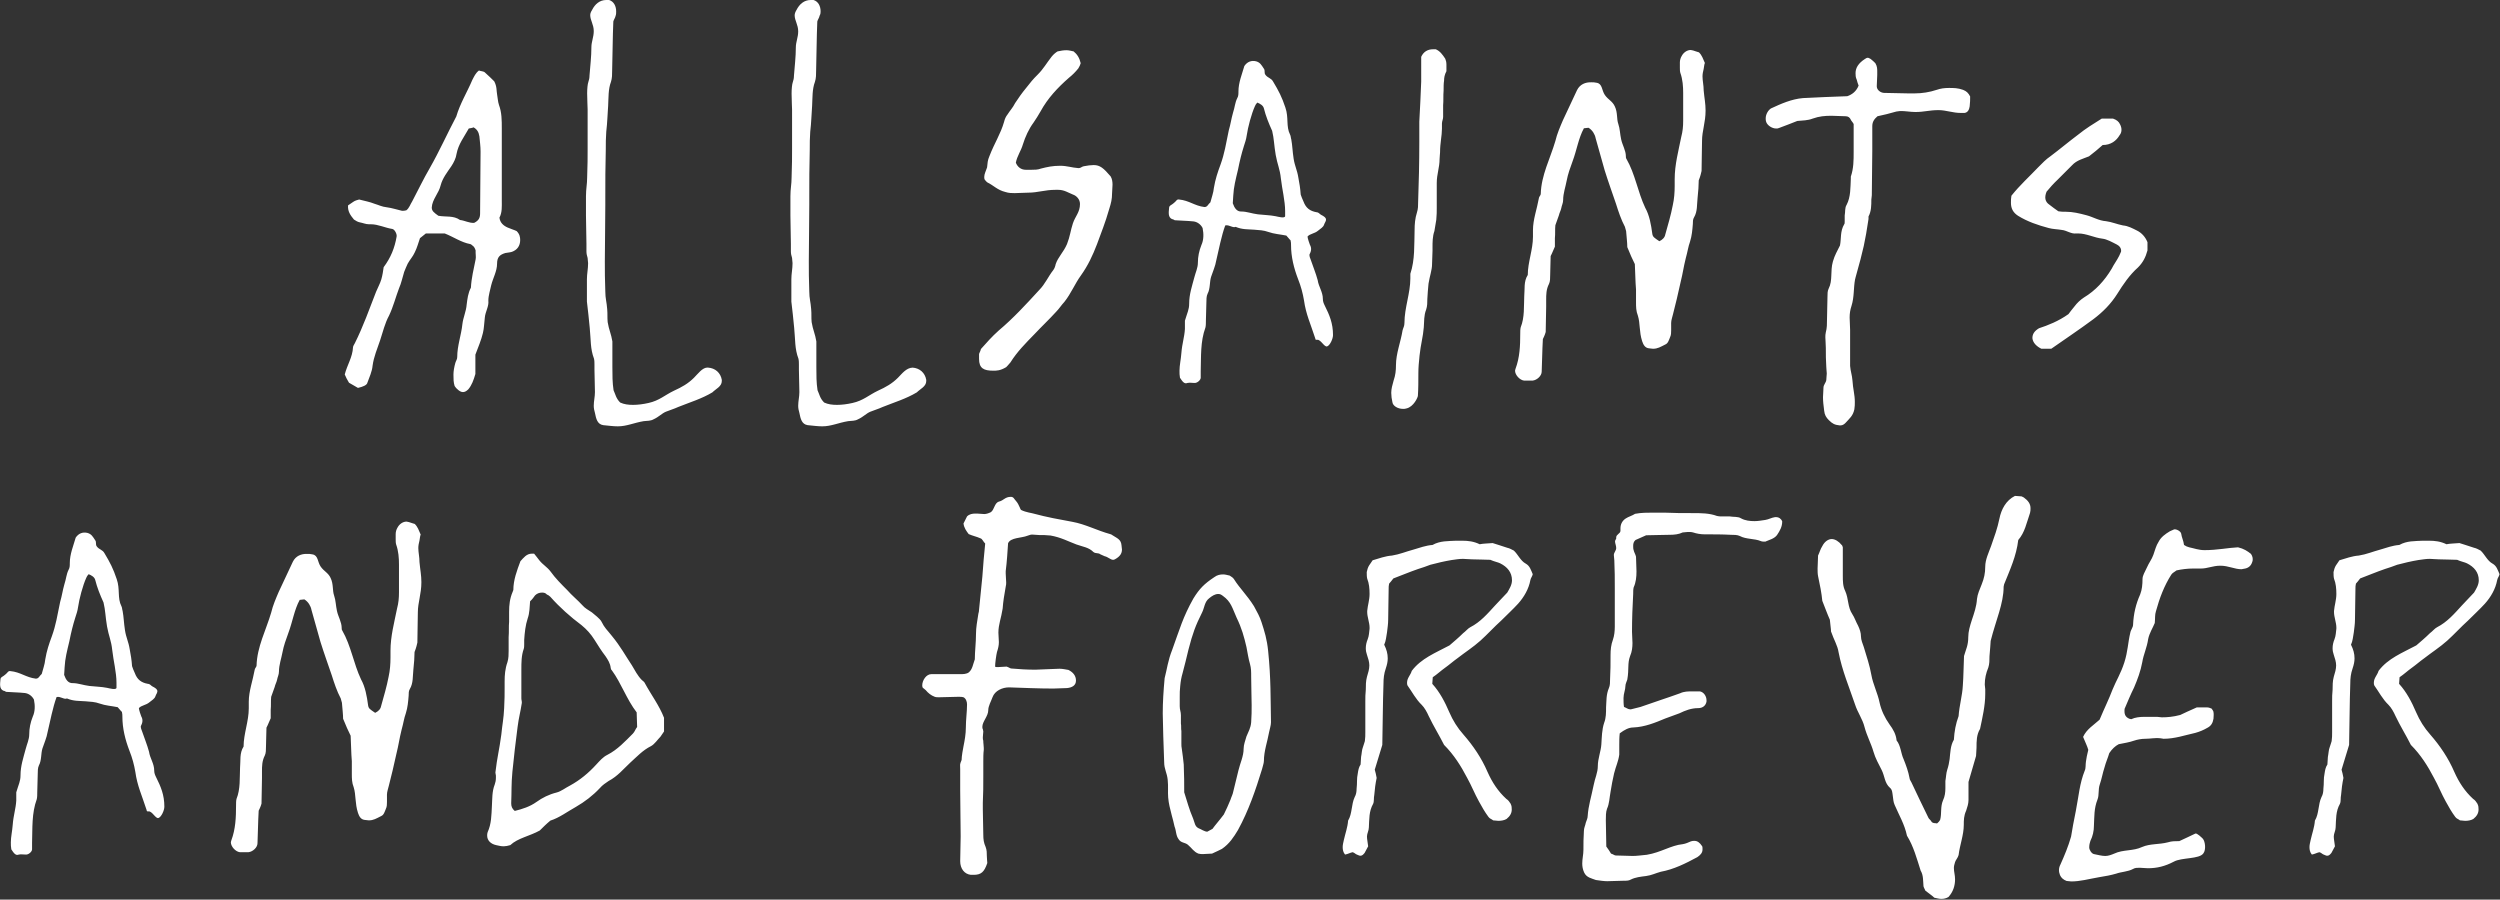
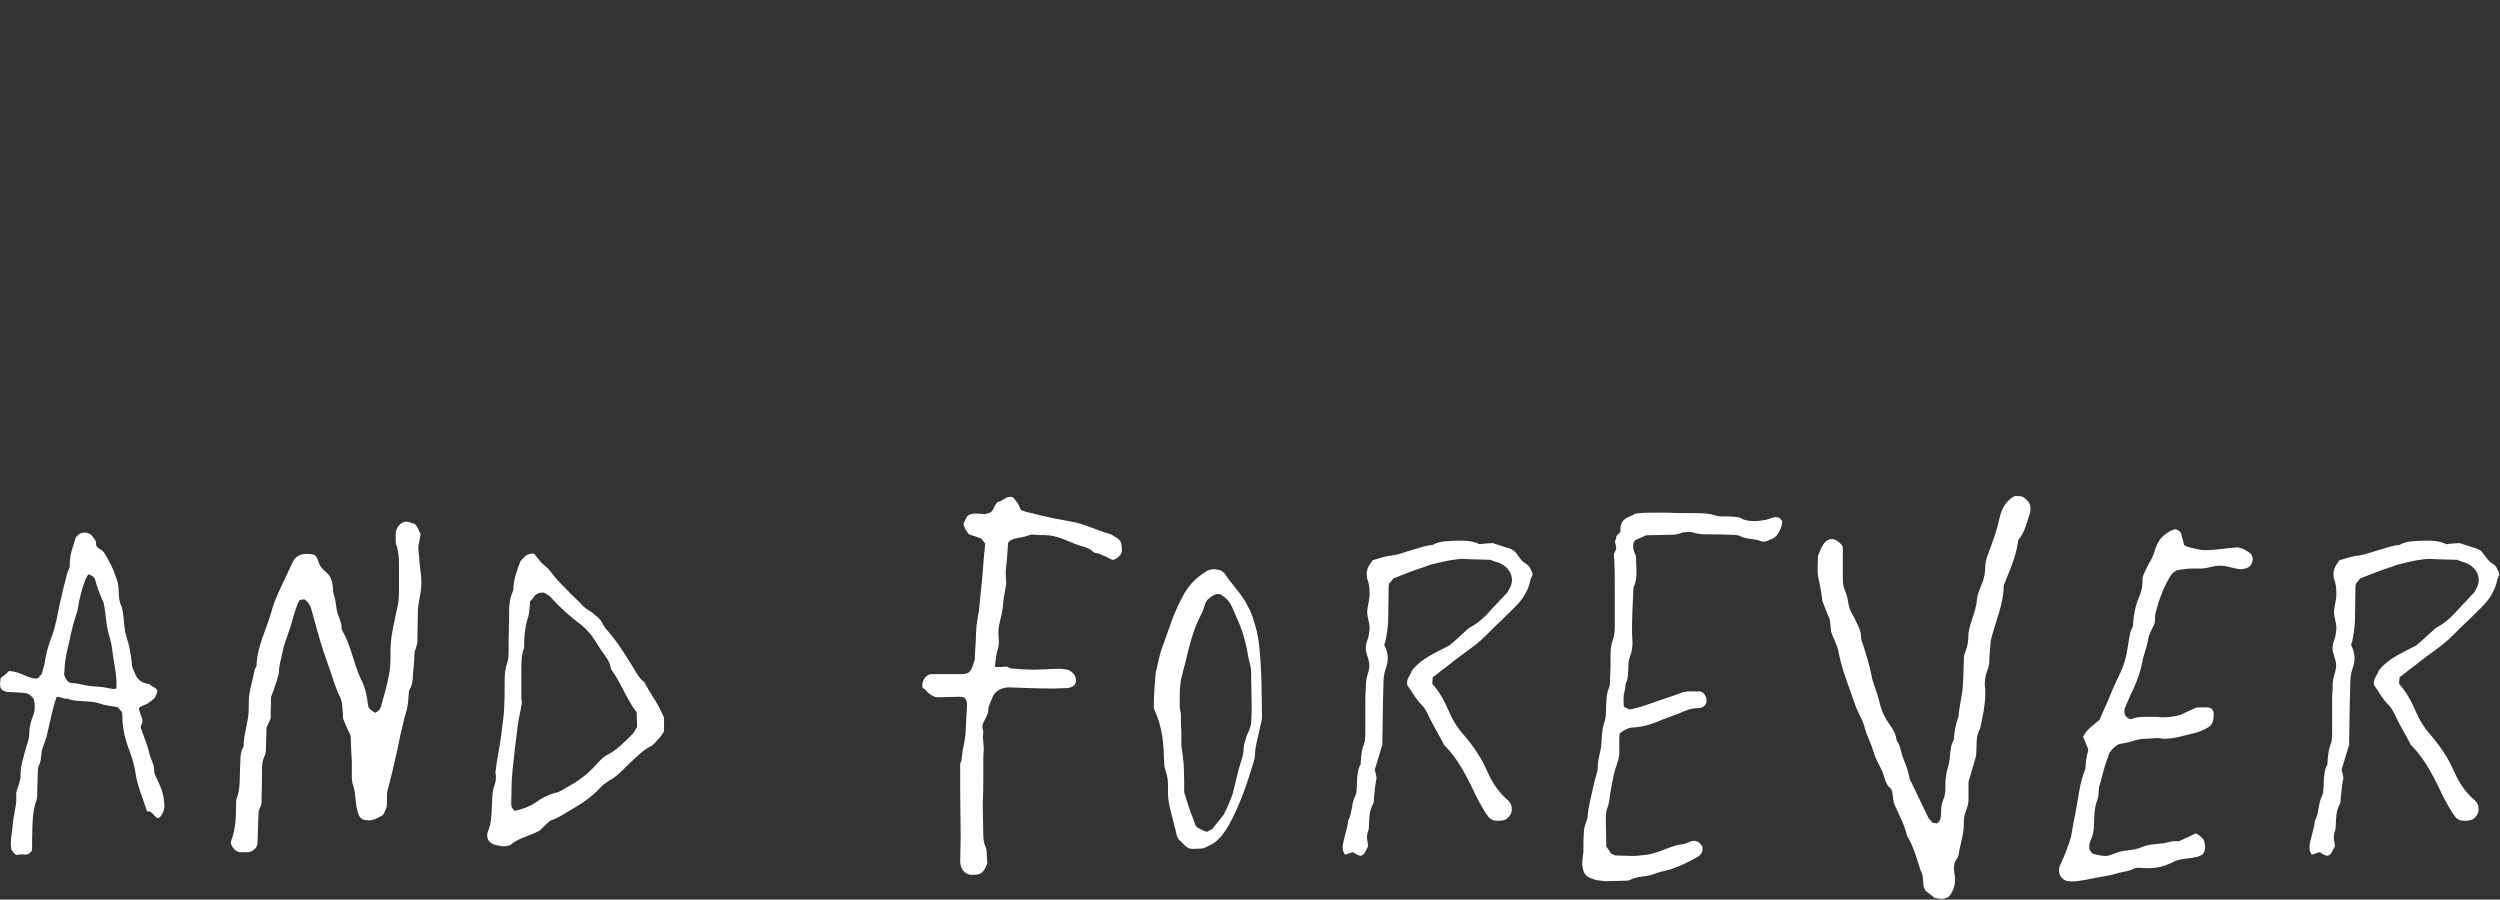
<svg xmlns="http://www.w3.org/2000/svg" version="1.1" id="Layer_1" x="0px" y="0px" viewBox="0 0 1060.2 381.5" style="enable-background:new 0 0 1060.2 381.5;" xml:space="preserve">
  <rect x="0" y="0" width="1060.2" height="381.5" fill="#333333" stroke="none" />
  <style type="text/css">
	.st0{fill:#FFFFFF;}
</style>
  <g>
-     <path class="st0" d="M998.2,268.2c0.2-1.8,0.5-3.5,0.5-5.5c0-4.5,0.2-8.8,0.2-13.2c0-0.5,0-1.2,0.2-2c0.5-0.5,1-1.2,1.8-2.2   c3.2-1.2,7-2.8,10.5-4c1.8-0.5,3.5-1.2,5.2-1.8c3-0.8,6-1.5,9-2c1.5-0.2,3.2-0.5,4.8-0.5c1.2,0,2.5,0.2,3.8,0.2   c2.8,0,5.8,0.2,7.8,0.2c1.8,0.8,3.2,1,4.2,1.5c3,1.5,5,3.8,5,7.2c0,2-1.2,3.8-2,5.2c-1.8,1.8-3.5,3.8-5.2,5.5   c-3.2,3.5-6.2,7-10.5,9.2c-1,0.5-2,1.8-3,2.5c-2,2-4.2,3.8-5.8,5.2c-6,3.2-12,5.5-16,10.8c-0.5,1.8-2,3-2,5c0,0.5,0,0.8,0.2,1.2   c2,2.8,3.5,5.8,6,8.2c1.2,1.2,2.2,3,3,4.8c2,4.2,4.5,8.2,6.5,12.2c4.2,4.2,7.2,9,9.8,14c1.8,3.2,3.2,6.8,5,10   c1.2,2.2,2.5,4.5,4,6.5c0.5,0.8,1.5,1,2,1.5c0.8,0,1.5,0.2,2.2,0.2c1.2,0,2.5-0.2,3.5-0.8c1.5-1.2,2.2-2.5,2.2-4   c0-0.8,0-1.5-0.5-2.5c-0.5-0.8-1-1.5-1.8-2c-3.5-3.2-6-7-8-11.5c-2.5-5.8-6-11-10.2-15.8c-2.5-2.8-4.5-6-6-9.5   c-1.8-4.2-4-8.5-7.2-12c0-1,0.2-1.8,0.2-2.8c1.8-1.2,3.5-2.8,5.2-4s3.5-2.8,5.2-4c3.2-2.5,6.8-4.8,9.8-7.5s5.8-5.8,8.8-8.5   c2.5-2.5,5-4.8,7.2-7.2c2.5-2.8,4.5-6.2,5.2-10c0.2-1,0.8-1.5,1-2.5c-0.8-1.8-1.2-3.5-3-4.5c-2.2-1.2-3.2-3.8-5-5.5   c-1-0.5-1.8-1-2.8-1.2c-2.2-0.8-4.8-1.5-6.2-2c-2.5,0.2-4,0.2-5.5,0.5c-2.5-1.2-4.8-1.5-7.5-1.5h-2.5c-3.5,0.2-6.8,0-10,1.8   c-2.8,0.2-5.5,1.2-8.2,2c-3,0.8-5.8,2-9,2.5c-2.8,0.2-5.5,1.2-8.2,2l-1.5,2.2c-0.5,0.8-0.8,1.8-1,2.8c0,1,0,2,0.2,2.8   c0.8,2,1,4.2,1,6.5c0,2.5-0.8,4.8-1,7.2v0.5c0,2,1,4.5,1,6.5v0.5c-0.2,1.5-0.2,3-0.8,4.5c-0.5,1.2-0.8,2.5-0.8,3.8   c0,1,0.2,2,0.5,2.8c0.5,1.5,1,3,1,4.5s-0.5,3.2-1,4.8c-0.5,1.8-0.5,3.8-0.5,5.5c-0.2,1.8-0.2,3.2-0.2,5v5v4.2v3.8   c0,1.2,0,2.5-0.2,3.8c-0.2,0.8-0.5,1.5-0.8,2.5c-0.5,1.2-0.5,2.8-0.8,4.2c0,1-0.2,2.2-0.2,3.2c-0.8,1.2-1,2.5-1.2,3.8   c-0.5,2.2-0.2,4.2-0.5,6.5c0,1.2-0.2,2.5-0.8,3.5c-1.5,3.2-1,7-2.8,10c-0.2,2.8-1.2,5.5-1.8,8.2c-0.2,1-0.5,2-0.5,3   c0,1.2,0.2,2.2,1,3.2c1.2-0.2,2.2-0.8,3.2-1c0.8,0.2,1.2,0.8,1.8,1s1,0.5,1.5,0.5c0.8,0,1.2-0.5,1.8-1.2c0.5-1,1.2-2.2,1.5-2.8   c-0.2-1.8-0.5-3-0.5-4.2s0.8-2.5,0.8-3.8c0.2-3.5,0-6.8,1.8-10c0.5-1,0.2-2.5,0.5-3.8c0.2-2.5,0.5-4.8,1-7.2   c-0.2-1.2-0.5-2.5-0.8-3.5c1.2-3.8,2.2-7.2,3.2-10.5c0.2-9,0.2-17.5,0.5-26c0-2.2,0.2-4.2,1-6.5c0.5-1.5,0.8-2.8,0.8-4.2   c0-2-0.5-3.8-1.5-5.8C997.7,272,997.9,270,998.2,268.2 M883.4,312.5c0.8,2,1.8,4,2.2,5.5c-0.5,2-0.8,3.5-1,5   c-0.2,1.2,0,2.8-0.5,3.8c-2.2,5.5-2.5,10.5-3.8,17.2c-0.8,4-1.5,7.5-2,10.8c-1.2,4.2-2.8,8-4.5,11.8c-0.8,1.5-0.8,3-0.2,4.5   c0.5,1.2,1.5,2,2.8,2.5c0.8,0,1.2,0.2,2,0.2c3.8,0,7.2-1,11.8-1.8c3-0.5,4.8-0.8,7.2-1.5c2.2-0.8,5-0.8,7.2-2   c0.8-0.5,1.8-0.5,2.8-0.5c1.2,0,2.2,0.2,3.5,0.2c3.8,0,7.2-0.8,11-2.8c3.2-1.8,10.8-1,12.5-3.5c1.2-1.5,0.8-5-0.2-6.2   c-0.5-0.5-2.5-2.5-3.2-2.2c-2.2,1-4.5,2.2-6.8,3.2c-1.8,0-3.2,0-4.8,0.5c-3.8,1-7.5,0.5-11,2c-3.8,1.8-8,1-11.8,2.8   c-1.2,0.5-2.5,1-3.8,1c-1.5,0-3.2-0.5-4.8-0.8c-1-0.2-2-1.8-2-2.8s0.2-2,0.5-2.8c1-2,1.5-4.2,1.5-6.5c0.2-3.8,0-7.2,1.5-11   c0.8-2,0.2-4.2,1-6.5s1.2-4.8,2-7.2c0.5-2,1.5-4.2,2-6c1.2-1.8,2.5-3,4-3.8c2.5-0.5,4.5-0.8,6.5-1.5c1.5-0.5,3.2-0.8,4.8-0.8   c2.2,0,4.2-0.5,6.5-0.2c0.5,0,0.8,0.2,1.2,0.2c4.8,0,9-1.5,13.5-2.5c1.8-0.5,3.5-1.2,5.2-2.2c1.5-0.8,2.2-2,2.5-3.8   c0-1,0.2-1.8,0-2.8c0-0.5-0.5-1-0.8-1.5c-0.5-0.2-1.2-0.5-1.8-0.5h-4.5c-2.8,1.2-5.5,2.5-7,3.2c-3,0.8-5.5,1-7.8,1   c-0.8,0-1.2-0.2-2-0.2h-0.8h-0.2h-4.5c-1.8,0-3.8,0.2-5.5,1c-0.2,0-0.5-0.2-0.8-0.2c-1.8-0.8-2.2-2-2-4.2c1.2-2.8,2.5-6,4-9   c1.5-3.5,2.8-7,3.5-10.8c0.5-3.2,2-6.2,2.5-9.8c0.5-2.5,2-4.8,2.8-6.8c0.2-2,0-3.5,0.5-5c1.5-5.5,3.5-10.8,6.5-15.5   c0.5-0.8,1.5-1.2,2.2-1.8c2.2-0.5,4.8-0.8,7-0.8h3.2h0.2c2.8,0,5-1.2,8.2-1.2c3.5,0,6,1.5,9,1.5c0.2,0,0.8-0.2,1-0.2   c1.8-0.2,3-1.2,3.5-2.8c0.5-1.2,0.2-2.5-0.5-3.5c-1.5-1.2-3-2.2-5.5-2.8c-4.2,0.2-8.8,1.2-14.2,1.2c-2.5,0-4.5-0.8-6.5-1.2   c-0.8-0.2-1.5-0.5-2.2-1c-0.2-1.8-1-3.2-1.2-4.8c-0.2-1-2-2-3-1.8c-0.5,0.2-1.2,0.5-1.8,0.8c-2,1.2-3.8,2.5-4.8,4.5   c-1,1.5-1.5,3.5-2.2,5.5s-1.8,3.2-2.8,5.5c-0.8,1.8-1.8,3.2-1.8,4.8c0,2.2-0.2,4.5-1,6.5c-1.8,4-2.8,8.2-3,12.8   c0,1.2-1,2.2-1.2,3.5c-1,4.2-1,7.8-2.5,12.5s-3.5,7.8-5,11.5c-1.5,4-3.5,8-5.5,12.8C887.9,307.5,884.9,309.2,883.4,312.5    M847.9,220c-0.8,4-2.2,7.8-3.5,11.5c-1,2.8-2.5,5.8-2.5,8.8c0,2.8-0.5,5-1.5,7.5c-0.8,2-1.8,4.2-2,6.2c-0.2,3.2-1.2,6-2.2,9   c-0.8,2.5-1.5,4.8-1.5,7.2c0,3.5-1,5.2-1.8,8c-0.2,4.2-0.2,8.5-0.5,12.5c-0.2,4.2-1.5,8.5-1.8,13c-1.2,3.2-1.8,6.5-2,10   c-1.5,2.5-1.5,5.5-1.8,8.2c-0.2,1.5-0.5,3-1,4.5s-0.5,3.2-0.8,4.8v2v1c0,1.8-0.2,3.5-1,5.2c-1.2,2.8-0.5,5.5-1.2,8.2   c-0.2,0.5-0.8,1.2-1.2,1.5c-0.2,0.2-0.5,0-0.8,0c-0.8,0-1.5-0.2-1.8-0.8s-1-1-1.2-1.5c-2.5-5-4.8-10-7.2-15   c-0.2-0.5-0.8-1.2-0.8-1.8c-0.5-2.8-1.5-5.5-2.5-8c-1.2-2.5-1.2-5.8-3-8c-0.2-2.5-1.5-4.8-3-6.8c-2-2.8-3.5-6-4.2-9.2   c-0.8-4-2.8-7.8-3.5-11.8s-2-7.8-3.2-11.8c-0.5-1.5-1.2-3-1.2-4.5s-0.5-3-1.2-4.5c-1-1.8-1.5-3.5-2.5-5c-2-3-1.5-6.5-3-9.8   c-1-2-1-4.2-1-6.5v-5v-7c-0.2-0.5-0.2-0.8-0.5-1c-1.2-1.5-2.8-2.5-4.2-2.5s-3,1-4,3c-0.8,1.2-1.2,2.8-1.8,4c0,2-0.2,3.8-0.2,5.5   c0,1,0,2.2,0.2,3.2c0.8,3.8,1.5,7.2,1.8,10.5c1.2,3,2.2,5.8,3.2,8c0.2,2.2,0.5,4,0.5,5c1.2,3.5,2.8,6,3.2,8.8   c1.5,7.8,4.5,14.8,7,22.2c1,3.2,3.2,6.2,4,9.5c1,3.8,2.8,7,3.8,10.5c0.8,2.8,2.2,5.2,3.5,7.8s1.2,5.5,3.5,7.5c1,0.8,1,2.2,1.2,3.5   s0.2,2.5,0.8,3.8c1.8,4.2,4.2,8.2,5.2,13c2.8,4.5,4.2,9.8,5.8,14.8c1.2,2,1,4.2,1.2,6.5c0,0.5,0.5,1.2,0.8,2c1.2,1,2.8,2,3.8,3   c1,0.2,2,0.5,3,0.5s2-0.2,3-0.8c2-2.2,2.8-4.8,2.8-7.5c0-1.8-0.5-3.2-0.5-4.8c0-0.8,0.2-1.5,0.5-2.5c0.2-0.8,1.2-1.8,1.5-3   c0.5-4.2,2.2-8.5,2.2-12.8V350c0-2.2,0-4,1-6.2c0.5-1.5,1-3,1-4.5v-3.5v-4.2c1.2-4,2.2-7.5,3.2-11c0-1,0.2-2.2,0.2-3.5   c0-2.8,0-5.5,1.5-8c1-4.8,2.2-9.8,2.2-14.8v-2c0-0.5-0.2-1.5-0.2-2c0-2.5,0.5-4.8,1.5-7.2c0.5-1.5,0.5-3.2,0.5-4.8   c0.2-2.8,0.5-5.5,0.5-6.5c2.2-8.8,5.5-15.8,5.5-23c0-0.2,0.2-0.8,0.2-1c2.5-6.2,5.2-12,6-18.8c2.8-3.2,3.5-7.2,5-11.5   c0.2-0.8,0.2-1.2,0.2-2c0-1.8-1-3.2-2.8-4.5c-0.2-0.2-0.5-0.2-1-0.5c-0.8,0-1.8-0.2-2.8-0.2C850.7,212.2,848.7,216,847.9,220    M692.7,308.5c4.8-0.2,9.2-2,13.5-3.8l6-2.2c2.5-1.2,5-2.2,8-2.2c1.8,0,3.2-1,3.5-2.8V297c0-1.8-1.2-3.5-2.8-3.8h-1h-2.2   c-1.8,0-3.5,0-5.2,0.8c-5.5,2-11.2,3.8-16.8,5.8l-4,1h-0.5c-0.8,0-1.8-0.8-2.5-1c-0.2-1.2-0.2-2.5-0.2-3.8c0-1.8,0.8-3.5,0.8-5   c0-1,0.5-1.8,0.8-2.8c0.8-4.5,0-6.8,1.2-10c0.8-1.8,1-3.8,1-5.5c0-1.5-0.2-3.2-0.2-4.8c0-5.2,0.2-10.8,0.5-16c0-1,0-2,0.2-2.8   c1-2.2,1.2-4.5,1.2-6.8c0-2-0.2-4.2-0.2-6.2c-0.2-1-0.8-1.8-1-2.8c-0.2-0.5-0.2-1.2-0.2-1.8c0-1,0.2-1.8,1-2.5   c1.2-0.5,2.8-1.2,4.5-2c3,0,6.5-0.2,10-0.2c2,0,3.8-0.2,5.5-1l2.2-0.2c0.8,0,1.5,0,2.2,0.2c1.5,0.5,3.2,0.8,4.8,0.8   c3.8,0,7.5,0,11.2,0.2c1.2,0,2.8,0,3.8,0.5c2.8,1.5,6.2,1,9,2.2c0.5,0.2,1.2,0.2,1.8,0.2c1.8-0.8,3.8-1.2,5-2.8   c1.2-1.8,2.2-3.5,2.2-5.8c-0.5-1.2-1.5-1.8-2.5-1.8h-0.5c-1.5,0.2-2.8,1-4.2,1.2s-3,0.5-4.5,0.5c-2,0-4-0.2-5.8-1.2   c-1.2-0.8-3.2-0.5-4.8-0.8h-1.2h-2.2c-0.8,0-1.2,0-2-0.2c-3.2-1.2-6.8-1.2-10.2-1.2c-4,0-8.2,0-12.2-0.2h-4.5c-2.5,0-5.2,0-7.8,0.5   c-1.2,0.8-2.8,1.2-4,2c-1.5,1-2.2,2.5-2.2,4.2v0.8v0.2c0,1.2-1.8,1.5-1.8,2.8v0.5c-0.2,0.5-0.5,0.8-0.5,1.2c0,0.8,0.5,1.8,0.5,2.8   c0,0.5-0.2,1-0.5,1.5s-0.5,1-0.5,1.5c0,0.8,0.2,1.5,0.2,2.2c0.2,4,0.2,8,0.2,12v16.2c0,1.8-0.2,3.8-0.8,5.5c-0.8,2.2-1,4.2-1,6.5   c0,3.5,0,6.8-0.2,10.2c0,1.2,0,2.8-0.5,3.8c-1.2,2.8-1,5.5-1.2,8.2c0,2.2,0,4.5-0.8,6.5c-1,3-1,6.2-1.2,9.2s-1.5,6-1.5,9.2   c0,2.8-1.2,5-1.8,8.2c-1,5-2.2,8.5-2.5,13c0,1-0.5,1.8-0.8,2.8c-0.2,1.2-0.8,2.2-0.8,3.5c-0.2,2.8-0.2,5.5-0.2,8   c0,2-0.5,3.8-0.5,5.8c0,1.2,0.2,2.5,0.8,3.8c1,2.2,3.2,2.5,5,3.2c1.5,0.2,3.2,0.5,4.8,0.5c2.5,0,4.8-0.2,7.2-0.2c1,0,2,0,2.8-0.5   c2-1,4.2-1.2,6.5-1.5s4-1.2,6.2-1.8c5.5-1,10.5-3.5,15.5-6.2c1.2-0.8,2.2-1.8,2.2-3.2v-0.5c0-0.2,0-0.8-0.2-1c-1-1.5-2-2.2-3.2-2.2   c-0.5,0-1,0-1.5,0.2c-1.2,0.5-2.2,1-3.5,1.2c-5,0.5-9.2,3.5-15.2,4.5c-2.2,0.2-4.2,0.5-6,0.5c-2.5,0-4.5-0.2-7.2-0.2   c-0.5,0-1-0.5-2-0.8c-0.5-0.8-1.2-2-2-3c0-3.8-0.2-7.5-0.2-11.2c0-1.5,0-3.5,0.5-4.8c1-2.2,1-4.5,1.5-7.2c0.5-3,0.8-4.8,1.5-7.8   c0.8-3.2,1.8-5,2.2-8v-4.2c0-1.5,0-3.2,0.2-4.8C688.9,309.5,690.7,308.5,692.7,308.5 M588.2,268.2c0.2-1.8,0.5-3.5,0.5-5.5   c0-4.5,0.2-8.8,0.2-13.2c0-0.5,0-1.2,0.2-2c0.5-0.5,1-1.2,1.8-2.2c3.2-1.2,7-2.8,10.5-4c1.8-0.5,3.5-1.2,5.2-1.8c3-0.8,6-1.5,9-2   c1.5-0.2,3.2-0.5,4.8-0.5c1.2,0,2.5,0.2,3.8,0.2c2.8,0,5.8,0.2,7.8,0.2c1.8,0.8,3.2,1,4.2,1.5c3,1.5,5,3.8,5,7.2c0,2-1.2,3.8-2,5.2   c-1.8,1.8-3.5,3.8-5.2,5.5c-3.2,3.5-6.2,7-10.5,9.2c-1,0.5-2,1.8-3,2.5c-2,2-4.2,3.8-5.8,5.2c-6,3.2-12,5.5-16,10.8   c-0.5,1.8-2,3-2,5c0,0.5,0,0.8,0.2,1.2c2,2.8,3.5,5.8,6,8.2c1.2,1.2,2.2,3,3,4.8c2,4.2,4.5,8.2,6.5,12.2c4.2,4.2,7.2,9,9.8,14   c1.8,3.2,3.2,6.8,5,10c1.2,2.2,2.5,4.5,4,6.5c0.5,0.8,1.5,1,2,1.5c0.8,0,1.5,0.2,2.2,0.2c1.2,0,2.5-0.2,3.5-0.8   c1.5-1.2,2.2-2.5,2.2-4c0-0.8,0-1.5-0.5-2.5c-0.5-0.8-1-1.5-1.8-2c-3.5-3.2-6-7-8-11.5c-2.5-5.8-6-11-10.2-15.8   c-2.5-2.8-4.5-6-6-9.5c-1.8-4.2-4-8.5-7.2-12c0-1,0.2-1.8,0.2-2.8c1.8-1.2,3.5-2.8,5.2-4s3.5-2.8,5.2-4c3.2-2.5,6.8-4.8,9.8-7.5   s5.8-5.8,8.8-8.5c2.5-2.5,5-4.8,7.2-7.2c2.5-2.8,4.5-6.2,5.2-10c0.2-1,0.8-1.5,1-2.5c-0.8-1.8-1.2-3.5-3-4.5   c-2.2-1.2-3.2-3.8-5-5.5c-1-0.5-1.8-1-2.8-1.2c-2.2-0.8-4.8-1.5-6.2-2c-2.5,0.2-4,0.2-5.5,0.5c-2.5-1.2-4.8-1.5-7.5-1.5h-2.5   c-3.5,0.2-6.8,0-10,1.8c-2.8,0.2-5.5,1.2-8.2,2c-3,0.8-5.8,2-9,2.5c-2.8,0.2-5.5,1.2-8.2,2l-1.5,2.2c-0.5,0.8-0.8,1.8-1,2.8   c0,1,0,2,0.2,2.8c0.8,2,1,4.2,1,6.5c0,2.5-0.8,4.8-1,7.2v0.5c0,2,1,4.5,1,6.5v0.5c-0.2,1.5-0.2,3-0.8,4.5c-0.5,1.2-0.8,2.5-0.8,3.8   c0,1,0.2,2,0.5,2.8c0.5,1.5,1,3,1,4.5s-0.5,3.2-1,4.8c-0.5,1.8-0.5,3.8-0.5,5.5c-0.2,1.8-0.2,3.2-0.2,5v5v4.2v3.8   c0,1.2,0,2.5-0.2,3.8c-0.2,0.8-0.5,1.5-0.8,2.5c-0.5,1.2-0.5,2.8-0.8,4.2c0,1-0.2,2.2-0.2,3.2c-0.8,1.2-1,2.5-1.2,3.8   c-0.5,2.2-0.2,4.2-0.5,6.5c0,1.2-0.2,2.5-0.8,3.5c-1.5,3.2-1,7-2.8,10c-0.2,2.8-1.2,5.5-1.8,8.2c-0.2,1-0.5,2-0.5,3   c0,1.2,0.2,2.2,1,3.2c1.2-0.2,2.2-0.8,3.2-1c0.8,0.2,1.2,0.8,1.8,1s1,0.5,1.5,0.5c0.8,0,1.2-0.5,1.8-1.2c0.5-1,1.2-2.2,1.5-2.8   c-0.2-1.8-0.5-3-0.5-4.2s0.8-2.5,0.8-3.8c0.2-3.5,0-6.8,1.8-10c0.5-1,0.2-2.5,0.5-3.8c0.2-2.5,0.5-4.8,1-7.2   c-0.2-1.2-0.5-2.5-0.8-3.5c1.2-3.8,2.2-7.2,3.2-10.5c0.2-9,0.2-17.5,0.5-26c0-2.2,0.2-4.2,1-6.5c0.5-1.5,0.8-2.8,0.8-4.2   c0-2-0.5-3.8-1.5-5.8C587.7,272,587.9,270,588.2,268.2 M514.2,351.5l-2.2,1.2c-1.2,0-2.5-1-3.8-1.5c-1.5-0.8-1.5-2.2-2.2-4   c-1.8-4.2-2.5-7.2-3.8-11.2c0-3.5,0-7.2-0.2-11.8c-0.2-2.5-0.5-4-0.8-6.5c-0.2-1-0.2-1.5-0.2-2.5v-2V310c-0.2-1,0-2.2-0.2-3.2v-3.5   c0-1.5-0.5-2.2-0.5-3.8v-4c0-1.5,0-2.8,0.2-4.5c0.2-2.2,0.5-3.8,1-5.5c0.8-3.2,1.8-6.8,2.5-10c1.8-7,3-10.2,5.8-15.8c1-2,1-4.5,3-6   c1.2-1,2.5-1.8,3.8-1.8c0.8,0,1.2,0.2,2,0.8c3.5,2.5,4,5.2,5.8,9.2c2.2,4.5,3.2,8.2,4.2,12.5c0.5,2.5,0.8,4.8,1.5,7.2   c0.5,1.8,0.5,3.2,0.5,5.5c0,4.8,0.2,8.2,0.2,12c0,2.2,0,4.5-0.2,7.2c-0.2,2.5-1.2,4-2,6c-0.5,1.8-1.2,3.5-1.2,5.2   c0,3.2-1.5,6.2-2.2,9.2l-2.2,9c-0.2,1.2-0.8,2.2-1.2,3.5c-0.8,2-1.8,4.2-2.8,6.2C516.9,348.2,515.4,349.8,514.2,351.5 M493.7,323.2   c0,3,1.2,4.5,1.5,7.5s0,5,0.2,7.5s0.8,4.8,1.5,7.5c0.5,2,0.8,2.8,1.2,4.8c0.8,2,0.5,3.8,1.8,5.5c1,1.5,2.5,1.2,3.8,2.2   c1.8,1.5,2.5,3,4.5,3.8c0.8,0.2,1.2,0.2,2,0.2c1.2,0,2.5-0.2,3.8-0.2c1.8-0.8,3.2-1.5,4.2-2c3.2-2.2,5-5,6.8-8   c4.5-8.2,7.5-17,10.2-25.8c0.2-1,0.8-2.5,0.8-3.5c0-4.2,1.5-8.2,2.2-12.2c0.2-1.2,0.8-2.8,0.8-4.2c-0.2-10,0-18.5-1.2-30.2   c-0.5-5-1.5-8.2-2.8-12.2c-0.8-2.5-1.8-4.2-3.2-6.8c-3-4.8-6-7.5-8.5-11.5c-0.5-0.8-1.2-1-1.8-1.5c-1-0.2-1.8-0.5-2.8-0.5   c-1.2,0-2.5,0.2-3.8,1.2c-4.2,2.8-6.2,4.8-8.8,9c-4.5,8-5.8,13-9,21.8c-1.8,4.5-2.2,8.2-3.2,12c-0.5,5.5-0.8,10.2-0.8,15   C493.2,308.8,493.4,315.2,493.7,323.2 M407.2,326.2v4.8v4.2c0,6.5,0.2,13,0.2,19.5c0,3.5-0.2,7-0.2,10.5c0,3.2,1.8,5.5,4.5,5.8h1.2   c3.2,0,4.5-1.2,5.8-5c0-0.5-0.2-1.8-0.2-3s0-2.5-0.5-3.8c-0.8-1.8-1-3.2-1-5.2c0-3.5-0.2-7.2-0.2-10.8v-2.8c0.2-3.8,0.2-7.2,0.2-11   V327v-4.2c0-1.5,0-3.2,0.2-4.8v-0.8c0-1-0.2-1.8-0.2-2.5v-0.5c-0.2-0.5-0.2-1-0.2-1.5c0-1,0.2-1.8,0.2-2.5c0-0.2-0.2-0.8-0.2-1   c-0.2-0.2-0.2-0.8-0.2-1c0-2.2,2.5-4.5,2.5-7c0-1.8,1.2-3.8,1.8-5.5c1-2.8,4.2-4.2,7-4.2c6.2,0.2,12.5,0.5,18.8,0.5   c1.8,0,4-0.2,5.8-0.2c2-0.2,3.8-1,3.8-3.2c0-2-1.2-3.5-3.2-4.5c-1.2-0.2-2.5-0.5-3.8-0.5c-1.8,0-3.5,0.2-5.2,0.2   c-1.5,0-3.5,0.2-5,0.2c-3.5,0-6.8-0.2-10.2-0.5c-0.5,0-1-0.5-2-0.8h-0.2c-0.8,0-2.5,0.2-3.5,0.2c-0.5,0-1,0-1.2-0.2   c0-1.5,0.5-5,0.8-6.2c0.5-1.5,0.8-2.8,0.8-4.2s-0.2-2.5-0.2-4c0-3.5,1.2-6.2,1.8-10.2c0.2-1.8,0.2-2.8,0.5-4.5s0.5-3,0.8-4.8   c0.2-0.8,0.2-1.2,0.2-1.8c0-1.2-0.2-2.5-0.2-3.8v-1c0.5-3.8,0.8-8.8,1-11.8c1-2.5,5.8-2.2,8.2-3.2c0.8-0.2,1.2-0.5,2-0.5   c1,0,2,0.2,3,0.2c1.5,0,3,0,4.8,0.2c4.5,0.8,7.5,2.5,11,3.8c2.8,1,5.2,1.2,7.2,3.2c1,0.8,2,0.2,3,1c0.5,0.2,1.2,0.5,1.8,0.8   c1.2,0.2,2.5,1.5,3.5,1.5c0.2,0,0.5,0,0.8-0.2c2.2-1.2,3-2.5,3-4.2c0-0.5-0.2-1.2-0.2-1.8c-0.2-2.5-2-3-3.8-4.2   c-0.2-0.2-0.8-0.5-1-0.5c-5.5-1.5-10.5-4.2-16-5.2s-11-2-16.5-3.5c-0.5-0.2-3.2-0.5-5.2-1.5c-0.5-0.2-0.8-2.2-2.2-3.8   c-0.8-0.8-1-1.8-2.2-1.8c-2.5,0-3,1.5-5,2s-2,3.5-3.5,4.5c-1,0.5-2,0.8-2.8,0.8c-1,0-2-0.2-3-0.2h-0.8c-1.2,0-2.5,0.2-3.5,1.2   l-1.5,3c0.2,1.8,1.2,3.2,2.2,4.5c1.8,0.8,3.2,1,5,1.8c0.8,0.2,1.2,1.5,2,2.2c-0.5,4.8-0.8,8.5-1.2,14c-0.5,5.8-1,9.2-1.5,15   c0,0.2-0.2,0.5-0.2,0.8c-0.5,3.2-1,5.8-1,8.5c0,3.8-0.5,7.5-0.5,10.8c-0.8,2.2-1,4.2-2.5,5.5c-1,0.8-2.5,0.8-3.8,0.8h-1.2h-4.8   h-6.2c-2,0-3.8,2.5-3.8,4.8c0,1.2,0.5,1,1.5,2c1,1.2,2.2,2.2,3.8,2.8c0.5,0.2,1.2,0.2,1.8,0.2c2.8,0,5.5-0.2,8.2-0.2   c0.8,0,1.5,0,2.2,0.2c1,0.5,1.5,1.8,1.5,3c0,3.2-0.5,6.5-0.5,9.8c0,2.8-0.5,5.5-1,8c-0.2,1-0.8,4.2-0.8,5.8   C406.9,324.5,407.2,324,407.2,326.2 M226.9,252.5c0.8-0.8,1.8-1.2,3-1.2c0.8,0,1.5,0.2,2,0.8c0.5,0.2,1,0.5,1.5,1   c4,4.5,8.5,8.5,13.2,12c2.2,1.8,4,3.8,5.5,6.2s3,4.8,4.7,7c1,1.5,2,3,2.2,5c0,0.2,0.2,0.8,0.5,1c4,5.5,6.2,12.2,10.5,17.8   c0,2,0.2,4.2,0.2,6.2c-0.8,1-1,2-1.8,2.8c-3.2,3.2-6.5,6.8-10.8,9c-2,1-3.2,2.5-4.8,4.2c-3.2,3.5-6.8,6.5-11,8.8   c-2,1-3.8,2.5-5.8,3c-3.2,0.8-6,2.2-8.5,4c-2.8,2-6,3-9.2,3.8c-1.2-1-1.5-2-1.5-3.2v-0.2c0.2-4.5,0-8,0.5-13.2   c0.8-7.5,1.2-11.5,2.2-19c0.5-4,1.2-6.2,1.8-10.2v-0.2c0-0.8-0.2-1-0.2-1.8V292v-6.5V284c0-3,0-6,1-8.8c0.2-0.5,0.2-1.5,0.2-2v-1.8   c0.2-3,0.5-6.2,1.5-9.2c0.8-2.2,0.8-4.8,1-7.2C225.7,254.2,226.4,253.2,226.9,252.5 M217.4,251c-1.2,2.8-1.5,5.5-1.5,8.5v2v2.2   c-0.2,2,0,4.2-0.2,6.5v5.8c0,1.5,0,3.2-0.5,4.8c-1,2.8-1.2,5.5-1.2,8.2v2.5c0,2.8,0,5.2-0.2,8.8c-0.2,4.5-0.8,7-1.2,11.2   c-0.8,6.2-1.8,9.8-2.5,16v0.2c0,0.5,0.2,0.8,0.2,1.2v0.5v0.5c0,1-0.2,2-0.5,2.8c-1.2,3-1,6.2-1.2,9.2c-0.2,3.8-0.2,7.5-1.8,11   c-0.2,0.5-0.2,1-0.2,1.5c0,2,1.5,3.5,3.8,4c1,0.2,2,0.5,3.2,0.5c0.8,0,1.8-0.2,2.8-0.5c3.2-3,8.2-3.8,12.5-6.2   c1.2-1.2,2.8-2.8,4.5-4.2c3.8-1.2,7.2-3.8,10.8-5.8c3.8-2.2,7.2-4.8,10.2-8c1-1.2,2.5-2.2,3.7-3c3.8-2,6.2-5,9.2-7.8   c2.8-2.5,5.2-5.2,8.8-7c1.5-0.8,2.8-2.8,4-4l1.5-2.2v-5.8c-2-5.2-5.5-9.8-8.2-14.8c-0.2-0.5-0.8-0.8-1.2-1.2   c-1.8-1.8-3-4.2-4.2-6.2c-2.8-4.2-4.8-8-8.5-12.5c-2.2-2.8-3-3.2-4.5-6.2c-0.5-1-3-3-4-3.8c-1.5-1-3-1.8-4-3   c-2-2.2-4.5-4.2-6.5-6.5c-2.5-2.5-5-5-7-7.8c-1.5-2-3.2-2.8-4.8-4.8c-0.8-1-1.5-2-2.2-2.8h-1c-2.2,0-3.5,1.8-4.8,3.2   c-1.5,4-3,8-3,12.2L217.4,251L217.4,251z M124.2,238.2l-6,12.8c-1.2,2.8-2.5,5.8-3.2,8.8c-2.2,7.5-6,14.5-6.2,22.5   c0,0.5-0.8,1.2-0.8,1.8c-0.8,4.5-2.5,9-2.5,13.5v2.8c0,5.5-2.2,10.8-2.2,16.2c-1.8,2.8-1.2,6-1.5,9c-0.2,4.2,0.2,9-1.5,13.2   c-0.2,0.8-0.2,1.8-0.2,2.8c0,5-0.2,10-2,14.8c0,0.2-0.2,0.5-0.2,0.8c0,1.8,2,4,3.8,4.2h1.2h2.5c1.8-0.2,3.8-2,3.8-3.8   c0.2-4.5,0.2-8.5,0.5-13.8c0.2-0.5,0.8-1.5,1.2-3c0-3.5,0.2-7,0.2-10.8v-2.8c0-2.2,0-4.5,1.2-6.8c0.5-1,0.5-2.5,0.5-3.8   c0-2.8,0.2-5.5,0.2-8c0.8-1.5,1.2-2.8,1.8-4V301c0.2-1.8,0-3.8,0.2-5.5c0.5-1.5,1-2.8,1.5-4.2c0.2-1,0.8-2,1-3   c0.2-1.2,0.8-2.2,0.8-3.5c0-2.8,1-5.5,1.5-8.2s1.5-5.5,2.5-8.2c1.8-4.8,2.5-9.8,4.8-14c0.5,0,1.2-0.2,1.8-0.2h0.2   c0.8,0.5,1.5,1.2,2,2s0.8,1.5,1,2.5l3.8,13.5c1.5,4.8,3.2,9.5,4.8,14.2c1,3.2,2.2,6.8,3.8,9.8c0.2,0.5,0.2,1,0.5,1.8   c0.2,2.5,0.5,5,0.5,6.8c1.2,3,2.2,5.2,3.2,7.2c0.2,3.8,0.2,7.2,0.5,10.8v2.5v2.8c0,2,0,3.8,0.8,5.8c1,3.2,0.5,6.8,1.8,10.8   c0.5,1.5,1.2,2.8,2.8,3c0.5,0,1.2,0.2,1.8,0.2c2,0,3.2-0.8,5.2-1.8c1.2-0.5,1.5-1.8,2-3c0.5-1,0.5-2,0.5-3v-1.5V337   c0-1.2,0.5-2.5,0.8-3.8c1.2-4.5,2-8.2,3.2-13.5c1-4,1.2-6.2,2.2-10.2c0.8-2.8,1-4.8,1.8-7c0.8-2.5,1-5,1.2-7.5c0-1,0-2,0.5-2.8   c1.5-2.5,1.2-5.5,1.5-8.2s0.5-5.5,0.5-7.5c0.8-2,1-3.2,1.2-4c0-4.5,0.2-8.8,0.2-12.8c0-4.2,1.5-7.8,1.5-12.8c0-3-0.5-5.2-0.8-8.5   c0-2.2-0.5-4.2-0.5-6c0-1,0.2-2,0.5-3.2c0.2-1,0.2-1.8,0.5-2.5c-0.8-1.8-1.2-3.2-2.5-4.5c-0.8-0.2-1.5-0.5-2.5-0.8   c-0.2,0-0.8-0.2-1-0.2c-1.5,0-3,1-3.8,2.5c-0.5,0.8-0.8,1.8-0.8,2.8v2.2c0,0.8,0,1.5,0.2,2.2c1,2.8,1.2,5.8,1.2,8.5v2.8v2.5v6.5   c0,2.5-0.2,4.5-0.8,6.8c-1.2,6-2.8,11.8-2.8,18v2.8c0,2.8-0.2,5.5-0.8,8.2c-0.8,4.2-2,8.2-3.2,12.5c-0.2,1.2-1.2,2.2-2.5,2.8   c-2.2-1.5-2.8-1.8-3-3.2c-0.5-3.8-1.2-7.8-3-11c-3.2-6.8-4.2-14.2-8-20.8c-0.2-0.2-0.2-0.8-0.2-1c0-2.5-1.5-4.8-2-7.2   c-0.5-2.2-0.5-4.5-1.2-6.5c-0.8-2.2-0.2-4.8-1.5-7.5c-1-2.2-2.8-2.8-4.2-4.8s-1-4.8-3.5-5.2c-0.8-0.2-1.5-0.2-2.2-0.2   C127.7,234.8,125.4,235.8,124.2,238.2 M27.2,286.2c0-1,0.2-2,0.2-3.2c0.2-3.8,1-6.8,2-11c0.8-4,1.5-6.8,2.5-10c0.5-1.5,1-3,1.2-4.5   c0.5-3.5,2-9.2,3.5-12.5c0.2-0.5,0.5-1,1-1.5c1.2,0.5,2.5,1.2,2.8,2.5c0.8,3.2,2,6.2,3.5,9.5c0.8,3.2,0.8,6.2,1.5,10.2   s1.8,6,2.2,10c0.5,4.5,1.8,9.5,1.8,13.8v2.2c-0.2,1-3,0.2-4,0c-2.5-0.5-5-0.5-7.5-0.8s-4.8-1.2-7-1.2   C28.9,289.8,27.9,288.2,27.2,286.2 M28.4,296.2c2.8,1.2,5.2,1,7.8,1.2c2.2,0.2,4,0.2,6.2,1s5,1,7.5,1.5c0.8,0.8,1.2,1.5,1.8,2   c0.2,0.8,0.2,1.5,0.2,2c0,5,1.2,9.8,3,14.5c1.2,3,2,6,2.5,9c0.8,5.8,2.8,10,4.8,16.2c0,0.5,0.2,0.5,0.8,0.5c1.5-0.2,3,3.2,4.2,2.8   s2.5-3.2,2.5-4.8c0-5-1.5-8.5-3.5-12.5c-0.5-1-0.8-1.8-0.8-2.8c0-3-1.8-5.2-2.2-8c-0.8-3-2-5.8-3-8.8c-0.2-0.5-0.5-1.2-0.5-2   c0.8-1.5,1-2.8,0.2-4.2c-0.2-0.5-1-2.8-1-3.5c1-1.2,3-1.2,4.5-2.5c1-0.8,2.2-1.5,2.5-2.5s1-1.5,0.8-2.5c-0.5-1.2-2-1.5-2.5-2   s-1-0.8-1.5-0.8c-2.8-0.5-4.5-1.8-5.5-4.5c-0.5-1.2-1-2.2-1.2-3c-0.2-2.8-0.5-4.5-1-7.2c-0.5-3.2-1.5-4.8-2-8s-0.5-5.5-1-8.2   c-0.2-0.5-0.2-1.5-0.5-2c-1.8-3.5-0.5-7.2-2-11.5c-1.5-4.5-2.8-7-5.2-11c-0.8-1.5-2.2-1.5-3.2-2.8c-0.8-1,0-1.8-0.8-2.8   c-1-1.5-1.5-2.5-3.2-3c-2-0.5-3.8,0.2-5,2c-1,3.5-2.5,7-2.5,10.8c0,1,0,2-0.5,2.8c-1,2-1,3.8-1.8,6.2c-0.8,2.8-1,4.8-1.8,7.5   c-1.2,5.8-1.8,9.8-3.5,14.5c-1.2,3.2-2.2,6.2-2.8,9.8c-0.2,2.2-1,4.2-1.5,6.2c-1,0.8-1.2,2-2.5,2c-4.2-0.5-6.5-2.8-10.8-3.2   c-1-0.2-1.2,0.8-2.2,1.5c-0.8,0.8-2,1-2,2c-0.2,2-0.5,4,1.2,4.8c0.2,0,0.8,0.2,1.2,0.5c2.5,0.2,5.2,0.2,8,0.5   c1.5,0.2,3,1.2,3.8,2.8c0.5,2.5,0.5,5-0.5,7.2c-1,2.5-1.5,5-1.5,7.5c0,2.2-1,4.2-1.5,6.2c-1,3.8-2.2,7.2-2.2,11.2   c0,2.5-0.8,3.8-1.8,7.2v3.5c-0.2,3.5-1.2,6.2-1.5,10.2c-0.2,2.8-0.8,5.2-0.8,7.5c0,1,0,2,0.2,3c1,1.5,1.8,2.8,3.2,2.2   c1-0.2,1.8,0,2.8,0c1.2,0.2,2.8-1.2,2.8-2.2v-2.8c0.2-6.2-0.2-12.5,2-18.5c0.2-0.8,0.2-2,0.2-3c0-2.5,0.2-5,0.2-7.5   c0-1.2,0-2.8,0.5-3.8c1.2-2.2,0.8-5,1.5-7.2s1.8-4.5,2.2-7c1-4.2,2.2-10.5,3.8-14.8C25.7,295.2,27.2,296.8,28.4,296.2" />
-     <path class="st0" d="M906.3,97.8c-2-1-3.8-2-6-2.2c-2.5-0.5-4.8-1.5-7.2-1.8c-3-0.2-5.5-1.8-8.2-2.5c-3-0.8-5.8-1.5-8.8-1.5h-0.2   c-1,0-2,0-3-0.2c-1.2-0.8-2.5-1.8-3.8-2.8c-1.8-1.2-2.2-3-1.2-5.5c1.2-1.5,3-3.5,4.8-5.2l6-6c2-2.2,4.8-2.8,7.2-3.8   c2-1.5,4-3.2,5.8-4.8c3.5,0,5.8-1.8,7.2-4.2c1-1.2,1-3,0.2-4.5c-0.5-1.2-1.5-2-3-2.5h-4.8c-3.5,2.2-6.8,4.2-10,6.8   c-4,3-7.8,6.2-11.8,9.2c-1.8,1.2-3.5,3-5,4.5c-3.8,4-8,7.8-11.5,12.2c-0.2,1-0.2,2-0.2,3c0,2.5,1,4.2,3,5.5c4,2.5,8.5,4,13,5.2   c1.8,0.5,3.8,0.5,5.5,0.8c2.2,0.2,4,1.8,6.2,1.5h0.8c3.5,0,6.8,1.8,10.2,2.2c2,0.2,4.2,1.5,6.2,2.5c1,0.5,2,1.5,1.8,3   c-0.2,0.5-0.5,1.2-0.8,1.8c-1,2-2.2,3.5-3.2,5.5c-3,5-6.8,9.2-11.8,12.2c-1.5,1-2.8,2.2-4,3.8c-1,1.2-2,2.5-2.5,3.2   c-4.2,3-8.8,4.8-12.5,6c-2,1.2-2.8,2.5-2.8,4.2c0.2,2,1.8,3.5,3.8,4.5h4.2c6-4.2,12-8.2,17.8-12.5c4-3,7.5-6.5,10.2-10.8   c2.5-4,5.2-8,8.8-11.2c2-2,3.2-4.2,4-7.2v-3.5C909.8,100.5,908.3,98.8,906.3,97.8 M812.3,47.5c3.8,0,5.8-0.8,9.8-0.8   c3.2,0,6,1.2,9.5,1.2h1.5c1.5-0.2,2-1.5,2.2-2.8c0.2-1.5,0.2-3,0.2-4.2c-0.8-1.5-1.5-2.2-3-2.8c-2.2-0.8-4-0.8-6-0.8   c-1.8,0-3.5,0.2-5.2,0.8c-3,1-6.2,1.5-9.2,1.5h-3.2c-3.2,0-6.5-0.2-9.8-0.2c-1.5,0-3.2-1.2-3.2-2.8s0.2-3.2,0.2-4.8v-1.5   c0-1,0-2.2-0.8-3.5c-0.5-0.5-1.2-1.2-2-1.8c-0.5-0.2-0.8-0.5-1.2-0.5s-0.8,0.2-1.2,0.5c-2.8,1.8-4,3.8-4,6c0,0.8,0,1.8,0.5,2.8   c0.2,0.8,0.5,1.8,0.8,2.5c-1,2.5-2.8,3.8-4.8,4.5c-6.5,0.2-12.5,0.5-18.8,0.8C759.8,42,755.3,44,751,46c-1.2,0.8-2.2,2.5-2.2,4.2   c0,0.5,0,1,0.2,1.5c0.5,1.5,2.5,2.8,4.2,2.8c0.5,0,0.8,0,1.2-0.2c2.8-1,5.2-2,7.8-3c2.2-0.2,4.5-0.2,6.5-1c2.8-1,5.2-1.2,8-1.2   c2,0,4,0.2,6,0.2c1,0,1.8,0.5,2.2,1.5c0.2,0.5,0.8,1,1.2,1.8v2v9.8c0,3.5,0,7-1.2,10.5v0.8c-0.2,3.8,0,7.8-1.8,11.2   c-0.8,1.2-0.5,3-0.8,4.5v1v1.5c0,0.5,0,1-0.2,1.2c-1.8,3-1.2,6.2-1.8,9c-1.2,2.5-2.2,4-3,6.8c-1.2,4.2,0,8-1.8,11.5   c-0.5,1-0.5,2.2-0.5,3.5c0,3.2-0.2,6.2-0.2,9.5c0,1.8,0,3.8-0.5,5.5c-0.2,0.8-0.2,1.5-0.2,2.2c0,1.2,0.2,2.5,0.2,4.5c0,3,0,5,0.2,8   c0,1,0.2,2,0.2,2.8s-0.2,1.8-0.2,2.8c-0.2,1.2-1.2,2-1.2,3.2c0,1.5-0.2,2.8-0.2,4c0,1.8,0.2,3.5,0.5,5.8c0.2,1.8,0.8,2.8,2,4   c1.5,1.5,2.5,2,4.5,2.2h0.5c0.8,0,1.5-0.5,2-1c1.8-2,3.2-3,3.8-5.8c0.2-1.2,0.2-2.2,0.2-3.2c0-3-0.8-5.5-1-9   c-0.2-2.5-0.8-3.8-1-6.2v-1v-2v-8.5v-3.8c0-1.8-0.2-3.5-0.2-5.2s0.2-3.2,0.8-5c1.2-3.8,0.8-7.5,1.5-11.2c0-0.2,0.2-0.5,0.2-0.8   c3.5-12.5,4-15,5.5-24.8V92v-0.2c1.2-2.2,1.2-4.8,1.2-7.2c0-0.5,0.2-1.2,0.2-1.8c0-6.2,0.2-12.8,0.2-19V53.5c0-1.8,0.8-3,2.2-4.2   c2.5-0.5,5.2-1.2,8-2c0.5,0,1-0.2,1.5-0.2C807.8,47,810,47.5,812.3,47.5 M668.8,38.2l-6,12.8c-1.2,2.8-2.5,5.8-3.2,8.8   c-2.2,7.5-6,14.5-6.2,22.5c0,0.5-0.8,1.2-0.8,1.8c-0.8,4.5-2.5,9-2.5,13.5v2.8c0,5.5-2.2,10.8-2.2,16.2c-1.8,2.8-1.2,6-1.5,9   c-0.2,4.2,0.2,9-1.5,13.2c-0.2,0.8-0.2,1.8-0.2,2.8c0,5-0.2,10-2,14.8c0,0.2-0.2,0.5-0.2,0.8c0,1.8,2,4,3.8,4.2h1.2h2.5   c1.8-0.2,3.8-2,3.8-3.8c0.2-4.5,0.2-8.5,0.5-13.8c0.2-0.5,0.8-1.5,1.2-3c0-3.5,0.2-7,0.2-10.8v-2.8c0-2.2,0-4.5,1.2-6.8   c0.5-1,0.5-2.5,0.5-3.8c0-2.8,0.2-5.5,0.2-8c0.8-1.5,1.2-2.8,1.8-4V101c0.2-1.8,0-3.8,0.2-5.5c0.5-1.5,1-2.8,1.5-4.2   c0.2-1,0.8-2,1-3c0.2-1.2,0.8-2.2,0.8-3.5c0-2.8,1-5.5,1.5-8.2s1.5-5.5,2.5-8.2c1.8-4.8,2.5-9.8,4.8-14c0.5,0,1.2-0.2,1.8-0.2h0.2   c0.8,0.5,1.5,1.2,2,2s0.8,1.5,1,2.5l3.8,13.5c1.5,4.8,3.2,9.5,4.8,14.2c1,3.2,2.2,6.8,3.8,9.8c0.2,0.5,0.2,1,0.5,1.8   c0.2,2.5,0.5,5,0.5,6.8c1.2,3,2.2,5.2,3.2,7.2c0.2,3.8,0.2,7.2,0.5,10.8v2.5v2.8c0,2,0,3.8,0.8,5.8c1,3.2,0.5,6.8,1.8,10.8   c0.5,1.5,1.2,2.8,2.8,3c0.5,0,1.2,0.2,1.8,0.2c2,0,3.2-0.8,5.2-1.8c1.2-0.5,1.5-1.8,2-3c0.5-1,0.5-2,0.5-3v-1.5V137   c0-1.2,0.5-2.5,0.8-3.8c1.2-4.5,2-8.2,3.2-13.5c1-4,1.2-6.2,2.2-10.2c0.8-2.8,1-4.8,1.8-7c0.8-2.5,1-5,1.2-7.5c0-1,0-2,0.5-2.8   c1.5-2.5,1.2-5.5,1.5-8.2s0.5-5.5,0.5-7.5c0.8-2,1-3.2,1.2-4c0-4.5,0.2-8.8,0.2-12.8c0-4.2,1.5-7.8,1.5-12.8c0-3-0.5-5.2-0.8-8.5   c0-2.2-0.5-4.2-0.5-6c0-1,0.2-2,0.5-3.2c0.2-1,0.2-1.8,0.5-2.5c-0.8-1.8-1.2-3.2-2.5-4.5c-0.8-0.2-1.5-0.5-2.5-0.8   c-0.2,0-0.8-0.2-1-0.2c-1.5,0-3,1-3.8,2.5c-0.5,0.8-0.8,1.8-0.8,2.8v2.2c0,0.8,0,1.5,0.2,2.2c1,2.8,1.2,5.8,1.2,8.5v2.8v2.5v6.5   c0,2.5-0.2,4.5-0.8,6.8c-1.2,6-2.8,11.8-2.8,18v2.8c0,2.8-0.2,5.5-0.8,8.2c-0.8,4.2-2,8.2-3.2,12.5c-0.2,1.2-1.2,2.2-2.5,2.8   c-2.2-1.5-2.8-1.8-3-3.2c-0.5-3.8-1.2-7.8-3-11c-3.2-6.8-4.2-14.2-8-20.8c-0.2-0.2-0.2-0.8-0.2-1c0-2.5-1.5-4.8-2-7.2   c-0.5-2.2-0.5-4.5-1.2-6.5c-0.8-2.2-0.2-4.8-1.5-7.5c-1-2.2-2.8-2.8-4.2-4.8s-1-4.8-3.5-5.2c-0.8-0.2-1.5-0.2-2.2-0.2   C672.3,34.8,670,35.8,668.8,38.2 M601.3,167.8c0.2-3,0.2-6.2,0.2-9.5c0-2.5,0.2-4.5,0.5-7.5c0.5-4.8,1.5-8,1.8-12   c0.2-2.5,0-5,1-7.5c0.5-1.5,0.5-3,0.5-4.5c0.2-2.5,0.2-4,0.5-6.5c0.5-3.2,1.5-5.8,1.5-8.2c0-2,0.2-3.8,0.2-5.8V105   c0-2.2,0-4.8,0.8-7c0.2-1,0.5-3.2,0.8-4.8c0.2-2.5,0.2-3,0.2-5.2v-1.8v-6.8v-1.8c0-3.8,1.2-6.5,1.2-10.2c0-1,0.2-2,0.2-2.8   c0-4,0.8-7,0.8-10v-2.2c0-1,0.5-1.8,0.5-2.8v-5c0.2-2,0-3.8,0.2-6.2c0-1.5,0-3,0.2-4.2c0-1.2,0.2-2.5,1-4v-0.8v-2   c0-1-0.2-1.8-0.5-2.5c-1.2-1.8-2.2-3.2-4-4h-1.2c-2.2,0-4,1-5,3.2v2.5v2.8v5.2c-0.2,6.5-0.5,10.5-0.8,17v4.8v4   c0,8.5-0.2,16.8-0.5,25.2c0,1.5,0,3-0.5,4.5c-0.8,2.5-1,5-1,7.5c-0.2,6.2,0.2,12.5-1.8,18.5v0.8v1.2c0,6.2-2.5,12.5-2.5,18.8   c0,1.5-0.5,2-0.8,3.2c-0.8,5-2.8,9.8-2.8,14.8c0,2.2-0.2,4.2-1,6.5c-0.5,1.8-1,3.5-1,5.2c0,1.2,0.2,2.8,0.5,4   c0.2,1.5,2.2,2.8,4.5,2.8c0.5,0,1,0,1.5-0.2C599.5,172.5,601.3,168.5,601.3,167.8 M522.8,86.2c0-1,0.2-2,0.2-3.2   c0.2-3.8,1-6.8,2-11c0.8-4,1.5-6.8,2.5-10c0.5-1.5,1-3,1.2-4.5c0.5-3.5,2-9.2,3.5-12.5c0.2-0.5,0.5-1,1-1.5   c1.2,0.5,2.5,1.2,2.8,2.5c0.8,3.2,2,6.2,3.5,9.5c0.8,3.2,0.8,6.2,1.5,10.2s1.8,6,2.2,10c0.5,4.5,1.8,9.5,1.8,13.8v2.2   c-0.2,1-3,0.2-4,0c-2.5-0.5-5-0.5-7.5-0.8s-4.8-1.2-7-1.2C524.5,89.8,523.5,88.2,522.8,86.2 M524,96.2c2.8,1.2,5.2,1,7.8,1.2   c2.2,0.2,4,0.2,6.2,1s5,1,7.5,1.5c0.8,0.8,1.2,1.5,1.8,2c0.2,0.8,0.2,1.5,0.2,2c0,5,1.2,9.8,3,14.5c1.2,3,2,6,2.5,9   c0.8,5.8,2.8,10,4.8,16.2c0,0.5,0.2,0.5,0.8,0.5c1.5-0.2,3,3.2,4.2,2.8s2.5-3.2,2.5-4.8c0-5-1.5-8.5-3.5-12.5   c-0.5-1-0.8-1.8-0.8-2.8c0-3-1.8-5.2-2.2-8c-0.8-3-2-5.8-3-8.8c-0.2-0.5-0.5-1.2-0.5-2c0.8-1.5,1-2.8,0.2-4.2c-0.2-0.5-1-2.8-1-3.5   c1-1.2,3-1.2,4.5-2.5c1-0.8,2.2-1.5,2.5-2.5s1-1.5,0.8-2.5c-0.5-1.2-2-1.5-2.5-2s-1-0.8-1.5-0.8c-2.8-0.5-4.5-1.8-5.5-4.5   c-0.5-1.2-1-2.2-1.2-3c-0.2-2.8-0.5-4.5-1-7.2c-0.5-3.2-1.5-4.8-2-8s-0.5-5.5-1-8.2c-0.2-0.5-0.2-1.5-0.5-2   c-1.8-3.5-0.5-7.2-2-11.5c-1.5-4.5-2.8-7-5.2-11c-0.8-1.5-2.2-1.5-3.2-2.8c-0.8-1,0-1.8-0.8-2.8c-1-1.5-1.5-2.5-3.2-3   c-2-0.5-3.8,0.2-5,2c-1,3.5-2.5,7-2.5,10.8c0,1,0,2-0.5,2.8c-1,2-1,3.8-1.8,6.2c-0.8,2.8-1,4.8-1.8,7.5c-1.2,5.8-1.8,9.8-3.5,14.5   c-1.2,3.2-2.2,6.2-2.8,9.8c-0.2,2.2-1,4.2-1.5,6.2c-1,0.8-1.2,2-2.5,2c-4.2-0.5-6.5-2.8-10.8-3.2c-1-0.2-1.2,0.8-2.2,1.5   c-0.8,0.8-2,1-2,2c-0.2,2-0.5,4,1.2,4.8c0.2,0,0.8,0.2,1.2,0.5c2.5,0.2,5.2,0.2,8,0.5c1.5,0.2,3,1.2,3.8,2.8c0.5,2.5,0.5,5-0.5,7.2   c-1,2.5-1.5,5-1.5,7.5c0,2.2-1,4.2-1.5,6.2c-1,3.8-2.2,7.2-2.2,11.2c0,2.5-0.8,3.8-1.8,7.2v3.5c-0.2,3.5-1.2,6.2-1.5,10.2   c-0.2,2.8-0.8,5.2-0.8,7.5c0,1,0,2,0.2,3c1,1.5,1.8,2.8,3.2,2.2c1-0.2,1.8,0,2.8,0c1.2,0.2,2.8-1.2,2.8-2.2v-2.8   c0.2-6.2-0.2-12.5,2-18.5c0.2-0.8,0.2-2,0.2-3c0-2.5,0.2-5,0.2-7.5c0-1.2,0-2.8,0.5-3.8c1.2-2.2,0.8-5,1.5-7.2s1.8-4.5,2.2-7   c1-4.2,2.2-10.5,3.8-14.8C521.3,95.2,522.8,96.8,524,96.2 M446,24c-2.2,2.8-3.5,5.2-5.8,7.5c-2.5,2.5-2.8,3-5.2,6   c-1.5,1.8-3.2,4.2-4.5,6.2c-1,2-2.2,3.2-3.2,4.8c-0.8,1-1.2,2-1.5,3.2c-1.5,5.2-4,8.8-6.2,14.5c-0.8,1.8-0.8,3-1,4.8   c-0.5,1.5-1.2,2.8-1.2,4c0,0.5,0,0.8,0.2,1.2c0.5,0.5,0.8,1,1.2,1.2c2.5,1.2,4.2,3.2,7.5,4c1.5,0.5,2.8,0.5,4,0.5   c2,0,3.8-0.2,5.8-0.2c4,0,7-1.2,11.5-1.2h1.2c2.5,0,4.2,1.2,6.2,2c1.5,0.5,3,2,3,4c0,3.5-2,5.2-3,8.2s-1.2,5.5-2.5,8.8   c-1.5,3.5-3.8,5.5-4.8,8.5c-0.2,1-0.5,1.8-1,2.5c-2.2,2.8-3.5,6-6,8.5c-5.5,6-11,12-17.2,17.2c-2.8,2.5-5.2,5.2-7.5,7.8   c-0.2,1-0.8,1.8-0.8,2.2v2c0,4,2,5,6,5c1.5,0,3,0,5.5-1.5c0,0,1-1,1.8-2c2.8-4.5,6.5-8.2,10.2-12c3-3.2,6.2-6.2,9.2-9.5   c1.2-1.2,2.2-2.8,3.5-4.2c2.8-3.5,4.5-7.8,7-11.2c3-4.2,5-8.5,6.8-13.2c1.8-5,3.5-9,5.2-15c0.8-2.5,1.2-4.2,1.2-6.5   c0-1.2,0.2-2.5,0.2-3.8s-0.2-2.5-0.8-3.5c-3-3.5-4.5-4.8-7.2-4.8c-1,0-2.8,0.2-4.2,0.5c-1,0.2-1.2,0.8-2.2,0.8c-3-0.2-4.8-1-7.8-1   c-3.2,0-5.5,0.5-8.2,1.2c-1.2,0.5-2.8,0.5-4,0.5H435c-2,0-3.5-1.2-4.2-3c0.5-2.8,2.2-5,3-7.8c1-3.2,2.5-6.5,4.5-9.2   c1-1.5,2-3,3-4.8c3-5.5,7.2-10,12-14.2c1.5-1.2,2.8-2.5,4-4c0.5-0.8,0.8-1.5,1-2.2c-0.5-2.2-1.5-3.8-3-5c-1-0.2-2-0.5-3-0.5   c-1.2,0-2.5,0.2-3.8,0.5C447.8,22.2,446.8,23,446,24 M380.8,160.2c-2.5,2.5-5.2,4-8.5,5.5c-3.8,1.8-6.2,4.2-10.8,5.2   c-2.2,0.5-4.5,0.8-6.5,0.8s-3.8-0.2-5.5-1c-1.8-1.8-2-3.5-2.8-5.2c-0.5-3.2-0.5-6.5-0.5-9.8v-7.5V146v-1.2c-0.5-3.2-1.5-5-2-8.2   c-0.2-2.2,0-3.2-0.2-5.5c-0.2-3-0.8-4.5-0.8-7.5c-0.2-4.8-0.2-9-0.2-12.8c0-7.8,0.2-14.5,0.2-24v-3.2c0-7.2,0-12.2,0.2-20.2   c0-3,0-4.5,0.2-7.5c0.5-4.2,0.5-7.2,0.8-11c0.2-3.5,0-7,1.2-10.2c0.5-1.5,0.5-3.2,0.5-4.8c0.2-7,0.2-13.8,0.5-20.8   c0.2-0.8,0.8-1.5,1-2.5C348,6,348,5.2,348,4.8c0-2.2-1-4.2-3-4.8h-1.2c-2.8,0-4.8,1.8-6,4.2C337.3,5,337,5.8,337,6.5   c0,2.2,1.5,4,1.5,6.8c0,2.5-1,4.5-1,6.8c0,4-0.5,8-0.8,12c0,1-0.2,2-0.5,2.8s-0.5,2.8-0.5,4.8c0,2.8,0.2,5.5,0.2,6.8V53v10.2   c0,3.2,0,7-0.2,12c0,3-0.5,4.8-0.5,8v8.2c0,4.5,0.2,7.8,0.2,12v3.2c0,1,0.2,1.8,0.5,2.8c0,0.8,0.2,1.5,0.2,2.2   c0,2.5-0.5,4.5-0.5,6.8v1.2v1.8v4.5v2c0.5,4.2,0.8,7,1.2,11.2c0.5,5,0.2,8.8,1.8,13c0.2,0.8,0.2,1.8,0.2,2.5v2.2   c0,3.2,0.2,6.2,0.2,9.5c0,2-0.5,3.8-0.5,5.8c0,1,0.2,2,0.5,3c0.5,2.5,1,4.8,3.5,5.2c2.2,0.2,4.2,0.5,6.2,0.5c3.8,0,6.8-1.5,11-2.2   c1.5-0.2,2.8,0,4.2-0.8c2.2-1,3.5-2.5,5.2-3.2s3.5-1.2,5.2-2c5-2,10-3.5,14.5-6.2c1.5-1.5,4-2.5,4-4.8v-0.5c-0.5-3-2.8-5-5.8-5.2   H387C384.3,156,382.5,158.5,380.8,160.2 M294.3,160.2c-2.5,2.5-5.2,4-8.5,5.5c-3.8,1.8-6.2,4.2-10.8,5.2c-2.2,0.5-4.5,0.8-6.5,0.8   s-3.8-0.2-5.5-1c-1.8-1.8-2-3.5-2.8-5.2c-0.5-3.2-0.5-6.5-0.5-9.8v-7.5V146v-1.2c-0.5-3.2-1.5-5-2-8.2c-0.2-2.2,0-3.2-0.2-5.5   c-0.2-3-0.8-4.5-0.8-7.5c-0.2-4.8-0.2-9-0.2-12.8c0-7.8,0.2-14.5,0.2-24v-3.2c0-7.2,0-12.2,0.2-20.2c0-3,0-4.5,0.2-7.5   c0.5-4.2,0.5-7.2,0.8-11c0.2-3.5,0-7,1.2-10.2c0.5-1.5,0.5-3.2,0.5-4.8c0.2-7,0.2-13.8,0.5-20.8c0.2-0.8,0.8-1.5,1-2.5   c0.2-0.5,0.2-1.2,0.2-1.8c0-2.2-1-4.2-3-4.8h-1.2c-2.8,0-4.8,1.8-6,4.2c-0.5,0.8-0.8,1.5-0.8,2.2c0,2.2,1.5,4,1.5,6.8   c0,2.5-1,4.5-1,6.8c0,4-0.5,8-0.8,12c0,1-0.2,2-0.5,2.8s-0.5,2.8-0.5,4.8c0,2.8,0.2,5.5,0.2,6.8V53v10.2c0,3.2,0,7-0.2,12   c0,3-0.5,4.8-0.5,8v8.2c0,4.5,0.2,7.8,0.2,12v3.2c0,1,0.2,1.8,0.5,2.8c0,0.8,0.2,1.5,0.2,2.2c0,2.5-0.5,4.5-0.5,6.8v1.2v1.8v4.5v2   c0.5,4.2,0.8,7,1.2,11.2c0.5,5,0.2,8.8,1.8,13c0.2,0.8,0.2,1.8,0.2,2.5v2.2c0,3.2,0.2,6.2,0.2,9.5c0,2-0.5,3.8-0.5,5.8   c0,1,0.2,2,0.5,3c0.5,2.5,1,4.8,3.5,5.2c2.2,0.2,4.2,0.5,6.2,0.5c3.8,0,6.8-1.5,11-2.2c1.5-0.2,2.8,0,4.2-0.8   c2.2-1,3.5-2.5,5.2-3.2s3.5-1.2,5.2-2c5-2,10-3.5,14.5-6.2c1.5-1.5,4-2.5,4-4.8v-0.5c-0.5-3-2.8-5-5.8-5.2h-0.5   C297.8,156,296,158.5,294.3,160.2 M183.1,88c0.2-3.5,3-6,3.8-9.5c0.8-3,2.8-5.5,4.5-8c1-1.5,2-3.5,2.2-5.2   c0.8-4.2,3.2-7.2,5.2-10.8c0.8-0.2,1.5-0.2,2-0.5c1.5,0.8,2.2,2,2.5,3.8c0.2,2.2,0.5,4.2,0.5,6.5c0,8.8-0.2,17.5-0.2,26.2   c0,1.8-0.5,3-2.5,4c-2,0.2-4-1-6-1.2c-2.8-2-6-1.2-9.2-1.8C184.1,90.2,183.1,89.5,183.1,88 M204.8,141.2c0.5-2,0.5-4.2,0.8-6.5   c0.2-2.5,1.8-4.8,1.5-7.2c0-2.2,0.8-4.5,1.2-6.5c0.8-3.2,2.5-6,2.5-9.2c0-2.8,1.2-3.8,3.5-4.5c1-0.2,1.8-0.2,2.8-0.5   c2.2-0.8,3.5-2.5,3.5-5c0-1.2-0.2-2.5-1.5-3.8c-1-0.5-2.2-0.8-3.8-1.5c-1.8-0.8-3.2-2-3.5-4.2c1.2-2.2,1-4.8,1-7.2V71.8V54.5   c0-3.5,0-6.8-1.2-10c-0.5-1.5-0.5-3-0.8-4.5s0-3.2-1.2-5.5c-1-1-2.2-2.2-4-3.8c-0.5-0.5-1.8-0.5-2.5-0.8c-1.5,1.2-2,2.5-2.8,4   c-2.2,5.2-5.2,10-6.8,15.5c-3.8,7.2-7.2,14.8-11.2,21.8c-2.8,4.8-5,9.5-7.5,14.2c-0.8,1.2-1.2,2.8-2.5,3.8   c-0.8,0.2-1.2,0.2-1.8,0.2c-2.2-0.5-4.2-1.2-6.5-1.5c-2-0.2-3.5-1-5.2-1.5c-2-0.8-4.2-1.2-6.5-1.8c-0.8,0.2-1.8,0.5-2.5,1l-2.2,1.5   c-0.2,2.5,1,4.2,2.5,6c0.8,0.5,1.5,1,2.5,1.2c1.2,0.2,2.5,0.8,3.8,0.8h0.8c3.2,0,6,1.5,9.2,2c1,0.2,2,2.2,1.8,3.2   c-0.8,4.8-2.5,9-5.5,13c-0.2,1.5-0.5,3.5-1,5.2s-1.5,3.5-2.2,5.2c-2.8,7.2-5.5,14.8-9,21.8c-0.2,0.5-0.8,1.2-0.8,1.8   c-0.2,4.2-2.5,7.5-3.5,11.5c0.5,1.2,1,2.2,1.8,3.5l3.8,2.2c2.2-0.5,3.8-1.2,4-2.2c0.8-2.2,2-4.8,2.2-7.2c0.5-3.8,2-7.2,3.2-10.8   s2-7.2,3.8-10.5c1.8-3.8,2.8-7.8,4.2-11.5c1-2.2,1.5-4.8,2.2-7c0.5-1.2,1-2.5,1.5-3.5c1-1.8,2.2-3,3-4.8c1-2,1.5-4,2.2-6   c1-0.8,1.5-1.2,2.5-2h8c3.8,1.5,7,3.8,10.8,4.5c0.2,0,0.5,0.2,0.8,0.5c0.8,0.5,1.2,1.2,1.5,2.2v1c0,1,0.2,1.8,0,2.8   c-0.8,4-1.8,8-2,12c-1.2,2.2-1.5,4.8-1.8,7.2c-0.2,2.8-1.5,5.5-1.8,8.2c-0.5,4.8-2.2,9.2-2.2,14c0,1-0.5,1.5-0.8,2.5   c-0.5,1.8-0.8,3.5-0.8,5c0,1.8,0,3.2,0.5,4.8c0.5,0.8,0.8,1,1,1.2c1.8,1.8,3.2,1.8,4.8,0.2c1.5-1.8,2.2-3.8,3-6.5v-8.2   C202.8,147.2,204.1,144.2,204.8,141.2" />
+     <path class="st0" d="M998.2,268.2c0.2-1.8,0.5-3.5,0.5-5.5c0-4.5,0.2-8.8,0.2-13.2c0-0.5,0-1.2,0.2-2c0.5-0.5,1-1.2,1.8-2.2   c3.2-1.2,7-2.8,10.5-4c1.8-0.5,3.5-1.2,5.2-1.8c3-0.8,6-1.5,9-2c1.5-0.2,3.2-0.5,4.8-0.5c1.2,0,2.5,0.2,3.8,0.2   c2.8,0,5.8,0.2,7.8,0.2c1.8,0.8,3.2,1,4.2,1.5c3,1.5,5,3.8,5,7.2c0,2-1.2,3.8-2,5.2c-1.8,1.8-3.5,3.8-5.2,5.5   c-3.2,3.5-6.2,7-10.5,9.2c-1,0.5-2,1.8-3,2.5c-2,2-4.2,3.8-5.8,5.2c-6,3.2-12,5.5-16,10.8c-0.5,1.8-2,3-2,5c0,0.5,0,0.8,0.2,1.2   c2,2.8,3.5,5.8,6,8.2c1.2,1.2,2.2,3,3,4.8c2,4.2,4.5,8.2,6.5,12.2c4.2,4.2,7.2,9,9.8,14c1.8,3.2,3.2,6.8,5,10   c1.2,2.2,2.5,4.5,4,6.5c0.5,0.8,1.5,1,2,1.5c0.8,0,1.5,0.2,2.2,0.2c1.2,0,2.5-0.2,3.5-0.8c1.5-1.2,2.2-2.5,2.2-4   c0-0.8,0-1.5-0.5-2.5c-0.5-0.8-1-1.5-1.8-2c-3.5-3.2-6-7-8-11.5c-2.5-5.8-6-11-10.2-15.8c-2.5-2.8-4.5-6-6-9.5   c-1.8-4.2-4-8.5-7.2-12c0-1,0.2-1.8,0.2-2.8c1.8-1.2,3.5-2.8,5.2-4s3.5-2.8,5.2-4c3.2-2.5,6.8-4.8,9.8-7.5s5.8-5.8,8.8-8.5   c2.5-2.5,5-4.8,7.2-7.2c2.5-2.8,4.5-6.2,5.2-10c0.2-1,0.8-1.5,1-2.5c-0.8-1.8-1.2-3.5-3-4.5c-2.2-1.2-3.2-3.8-5-5.5   c-1-0.5-1.8-1-2.8-1.2c-2.2-0.8-4.8-1.5-6.2-2c-2.5,0.2-4,0.2-5.5,0.5c-2.5-1.2-4.8-1.5-7.5-1.5h-2.5c-3.5,0.2-6.8,0-10,1.8   c-2.8,0.2-5.5,1.2-8.2,2c-3,0.8-5.8,2-9,2.5c-2.8,0.2-5.5,1.2-8.2,2l-1.5,2.2c-0.5,0.8-0.8,1.8-1,2.8c0,1,0,2,0.2,2.8   c0.8,2,1,4.2,1,6.5c0,2.5-0.8,4.8-1,7.2v0.5c0,2,1,4.5,1,6.5v0.5c-0.2,1.5-0.2,3-0.8,4.5c-0.5,1.2-0.8,2.5-0.8,3.8   c0,1,0.2,2,0.5,2.8c0.5,1.5,1,3,1,4.5s-0.5,3.2-1,4.8c-0.5,1.8-0.5,3.8-0.5,5.5c-0.2,1.8-0.2,3.2-0.2,5v5v4.2v3.8   c0,1.2,0,2.5-0.2,3.8c-0.2,0.8-0.5,1.5-0.8,2.5c-0.5,1.2-0.5,2.8-0.8,4.2c0,1-0.2,2.2-0.2,3.2c-0.8,1.2-1,2.5-1.2,3.8   c-0.5,2.2-0.2,4.2-0.5,6.5c0,1.2-0.2,2.5-0.8,3.5c-1.5,3.2-1,7-2.8,10c-0.2,2.8-1.2,5.5-1.8,8.2c-0.2,1-0.5,2-0.5,3   c0,1.2,0.2,2.2,1,3.2c1.2-0.2,2.2-0.8,3.2-1c0.8,0.2,1.2,0.8,1.8,1s1,0.5,1.5,0.5c0.8,0,1.2-0.5,1.8-1.2c0.5-1,1.2-2.2,1.5-2.8   c-0.2-1.8-0.5-3-0.5-4.2s0.8-2.5,0.8-3.8c0.2-3.5,0-6.8,1.8-10c0.5-1,0.2-2.5,0.5-3.8c0.2-2.5,0.5-4.8,1-7.2   c-0.2-1.2-0.5-2.5-0.8-3.5c1.2-3.8,2.2-7.2,3.2-10.5c0.2-9,0.2-17.5,0.5-26c0-2.2,0.2-4.2,1-6.5c0.5-1.5,0.8-2.8,0.8-4.2   c0-2-0.5-3.8-1.5-5.8C997.7,272,997.9,270,998.2,268.2 M883.4,312.5c0.8,2,1.8,4,2.2,5.5c-0.5,2-0.8,3.5-1,5   c-0.2,1.2,0,2.8-0.5,3.8c-2.2,5.5-2.5,10.5-3.8,17.2c-0.8,4-1.5,7.5-2,10.8c-1.2,4.2-2.8,8-4.5,11.8c-0.8,1.5-0.8,3-0.2,4.5   c0.5,1.2,1.5,2,2.8,2.5c0.8,0,1.2,0.2,2,0.2c3.8,0,7.2-1,11.8-1.8c3-0.5,4.8-0.8,7.2-1.5c2.2-0.8,5-0.8,7.2-2   c0.8-0.5,1.8-0.5,2.8-0.5c1.2,0,2.2,0.2,3.5,0.2c3.8,0,7.2-0.8,11-2.8c3.2-1.8,10.8-1,12.5-3.5c1.2-1.5,0.8-5-0.2-6.2   c-0.5-0.5-2.5-2.5-3.2-2.2c-2.2,1-4.5,2.2-6.8,3.2c-1.8,0-3.2,0-4.8,0.5c-3.8,1-7.5,0.5-11,2c-3.8,1.8-8,1-11.8,2.8   c-1.2,0.5-2.5,1-3.8,1c-1.5,0-3.2-0.5-4.8-0.8c-1-0.2-2-1.8-2-2.8s0.2-2,0.5-2.8c1-2,1.5-4.2,1.5-6.5c0.2-3.8,0-7.2,1.5-11   c0.8-2,0.2-4.2,1-6.5s1.2-4.8,2-7.2c0.5-2,1.5-4.2,2-6c1.2-1.8,2.5-3,4-3.8c2.5-0.5,4.5-0.8,6.5-1.5c1.5-0.5,3.2-0.8,4.8-0.8   c2.2,0,4.2-0.5,6.5-0.2c0.5,0,0.8,0.2,1.2,0.2c4.8,0,9-1.5,13.5-2.5c1.8-0.5,3.5-1.2,5.2-2.2c1.5-0.8,2.2-2,2.5-3.8   c0-1,0.2-1.8,0-2.8c0-0.5-0.5-1-0.8-1.5c-0.5-0.2-1.2-0.5-1.8-0.5h-4.5c-2.8,1.2-5.5,2.5-7,3.2c-3,0.8-5.5,1-7.8,1   c-0.8,0-1.2-0.2-2-0.2h-0.8h-0.2h-4.5c-1.8,0-3.8,0.2-5.5,1c-0.2,0-0.5-0.2-0.8-0.2c-1.8-0.8-2.2-2-2-4.2c1.2-2.8,2.5-6,4-9   c1.5-3.5,2.8-7,3.5-10.8c0.5-3.2,2-6.2,2.5-9.8c0.5-2.5,2-4.8,2.8-6.8c0.2-2,0-3.5,0.5-5c1.5-5.5,3.5-10.8,6.5-15.5   c0.5-0.8,1.5-1.2,2.2-1.8c2.2-0.5,4.8-0.8,7-0.8h3.2h0.2c2.8,0,5-1.2,8.2-1.2c3.5,0,6,1.5,9,1.5c0.2,0,0.8-0.2,1-0.2   c1.8-0.2,3-1.2,3.5-2.8c0.5-1.2,0.2-2.5-0.5-3.5c-1.5-1.2-3-2.2-5.5-2.8c-4.2,0.2-8.8,1.2-14.2,1.2c-2.5,0-4.5-0.8-6.5-1.2   c-0.8-0.2-1.5-0.5-2.2-1c-0.2-1.8-1-3.2-1.2-4.8c-0.2-1-2-2-3-1.8c-0.5,0.2-1.2,0.5-1.8,0.8c-2,1.2-3.8,2.5-4.8,4.5   c-1,1.5-1.5,3.5-2.2,5.5s-1.8,3.2-2.8,5.5c-0.8,1.8-1.8,3.2-1.8,4.8c0,2.2-0.2,4.5-1,6.5c-1.8,4-2.8,8.2-3,12.8   c0,1.2-1,2.2-1.2,3.5c-1,4.2-1,7.8-2.5,12.5s-3.5,7.8-5,11.5c-1.5,4-3.5,8-5.5,12.8C887.9,307.5,884.9,309.2,883.4,312.5    M847.9,220c-0.8,4-2.2,7.8-3.5,11.5c-1,2.8-2.5,5.8-2.5,8.8c0,2.8-0.5,5-1.5,7.5c-0.8,2-1.8,4.2-2,6.2c-0.2,3.2-1.2,6-2.2,9   c-0.8,2.5-1.5,4.8-1.5,7.2c0,3.5-1,5.2-1.8,8c-0.2,4.2-0.2,8.5-0.5,12.5c-0.2,4.2-1.5,8.5-1.8,13c-1.2,3.2-1.8,6.5-2,10   c-1.5,2.5-1.5,5.5-1.8,8.2c-0.2,1.5-0.5,3-1,4.5s-0.5,3.2-0.8,4.8v2v1c0,1.8-0.2,3.5-1,5.2c-1.2,2.8-0.5,5.5-1.2,8.2   c-0.2,0.5-0.8,1.2-1.2,1.5c-0.2,0.2-0.5,0-0.8,0c-0.8,0-1.5-0.2-1.8-0.8s-1-1-1.2-1.5c-2.5-5-4.8-10-7.2-15   c-0.2-0.5-0.8-1.2-0.8-1.8c-0.5-2.8-1.5-5.5-2.5-8c-1.2-2.5-1.2-5.8-3-8c-0.2-2.5-1.5-4.8-3-6.8c-2-2.8-3.5-6-4.2-9.2   c-0.8-4-2.8-7.8-3.5-11.8s-2-7.8-3.2-11.8c-0.5-1.5-1.2-3-1.2-4.5s-0.5-3-1.2-4.5c-1-1.8-1.5-3.5-2.5-5c-2-3-1.5-6.5-3-9.8   c-1-2-1-4.2-1-6.5v-5v-7c-0.2-0.5-0.2-0.8-0.5-1c-1.2-1.5-2.8-2.5-4.2-2.5s-3,1-4,3c-0.8,1.2-1.2,2.8-1.8,4c0,2-0.2,3.8-0.2,5.5   c0,1,0,2.2,0.2,3.2c0.8,3.8,1.5,7.2,1.8,10.5c1.2,3,2.2,5.8,3.2,8c0.2,2.2,0.5,4,0.5,5c1.2,3.5,2.8,6,3.2,8.8   c1.5,7.8,4.5,14.8,7,22.2c1,3.2,3.2,6.2,4,9.5c1,3.8,2.8,7,3.8,10.5c0.8,2.8,2.2,5.2,3.5,7.8s1.2,5.5,3.5,7.5c1,0.8,1,2.2,1.2,3.5   s0.2,2.5,0.8,3.8c1.8,4.2,4.2,8.2,5.2,13c2.8,4.5,4.2,9.8,5.8,14.8c1.2,2,1,4.2,1.2,6.5c0,0.5,0.5,1.2,0.8,2c1.2,1,2.8,2,3.8,3   c1,0.2,2,0.5,3,0.5s2-0.2,3-0.8c2-2.2,2.8-4.8,2.8-7.5c0-1.8-0.5-3.2-0.5-4.8c0-0.8,0.2-1.5,0.5-2.5c0.2-0.8,1.2-1.8,1.5-3   c0.5-4.2,2.2-8.5,2.2-12.8V350c0-2.2,0-4,1-6.2c0.5-1.5,1-3,1-4.5v-3.5v-4.2c1.2-4,2.2-7.5,3.2-11c0-1,0.2-2.2,0.2-3.5   c0-2.8,0-5.5,1.5-8c1-4.8,2.2-9.8,2.2-14.8v-2c0-0.5-0.2-1.5-0.2-2c0-2.5,0.5-4.8,1.5-7.2c0.5-1.5,0.5-3.2,0.5-4.8   c0.2-2.8,0.5-5.5,0.5-6.5c2.2-8.8,5.5-15.8,5.5-23c0-0.2,0.2-0.8,0.2-1c2.5-6.2,5.2-12,6-18.8c2.8-3.2,3.5-7.2,5-11.5   c0.2-0.8,0.2-1.2,0.2-2c0-1.8-1-3.2-2.8-4.5c-0.2-0.2-0.5-0.2-1-0.5c-0.8,0-1.8-0.2-2.8-0.2C850.7,212.2,848.7,216,847.9,220    M692.7,308.5c4.8-0.2,9.2-2,13.5-3.8l6-2.2c2.5-1.2,5-2.2,8-2.2c1.8,0,3.2-1,3.5-2.8V297c0-1.8-1.2-3.5-2.8-3.8h-1h-2.2   c-1.8,0-3.5,0-5.2,0.8c-5.5,2-11.2,3.8-16.8,5.8l-4,1h-0.5c-0.8,0-1.8-0.8-2.5-1c-0.2-1.2-0.2-2.5-0.2-3.8c0-1.8,0.8-3.5,0.8-5   c0-1,0.5-1.8,0.8-2.8c0.8-4.5,0-6.8,1.2-10c0.8-1.8,1-3.8,1-5.5c0-1.5-0.2-3.2-0.2-4.8c0-5.2,0.2-10.8,0.5-16c0-1,0-2,0.2-2.8   c1-2.2,1.2-4.5,1.2-6.8c0-2-0.2-4.2-0.2-6.2c-0.2-1-0.8-1.8-1-2.8c-0.2-0.5-0.2-1.2-0.2-1.8c0-1,0.2-1.8,1-2.5   c1.2-0.5,2.8-1.2,4.5-2c3,0,6.5-0.2,10-0.2c2,0,3.8-0.2,5.5-1l2.2-0.2c0.8,0,1.5,0,2.2,0.2c1.5,0.5,3.2,0.8,4.8,0.8   c3.8,0,7.5,0,11.2,0.2c1.2,0,2.8,0,3.8,0.5c2.8,1.5,6.2,1,9,2.2c0.5,0.2,1.2,0.2,1.8,0.2c1.8-0.8,3.8-1.2,5-2.8   c1.2-1.8,2.2-3.5,2.2-5.8c-0.5-1.2-1.5-1.8-2.5-1.8h-0.5c-1.5,0.2-2.8,1-4.2,1.2s-3,0.5-4.5,0.5c-2,0-4-0.2-5.8-1.2   c-1.2-0.8-3.2-0.5-4.8-0.8h-1.2h-2.2c-0.8,0-1.2,0-2-0.2c-3.2-1.2-6.8-1.2-10.2-1.2c-4,0-8.2,0-12.2-0.2h-4.5c-2.5,0-5.2,0-7.8,0.5   c-1.2,0.8-2.8,1.2-4,2c-1.5,1-2.2,2.5-2.2,4.2v0.8v0.2c0,1.2-1.8,1.5-1.8,2.8v0.5c-0.2,0.5-0.5,0.8-0.5,1.2c0,0.8,0.5,1.8,0.5,2.8   c0,0.5-0.2,1-0.5,1.5s-0.5,1-0.5,1.5c0,0.8,0.2,1.5,0.2,2.2c0.2,4,0.2,8,0.2,12v16.2c0,1.8-0.2,3.8-0.8,5.5c-0.8,2.2-1,4.2-1,6.5   c0,3.5,0,6.8-0.2,10.2c0,1.2,0,2.8-0.5,3.8c-1.2,2.8-1,5.5-1.2,8.2c0,2.2,0,4.5-0.8,6.5c-1,3-1,6.2-1.2,9.2s-1.5,6-1.5,9.2   c0,2.8-1.2,5-1.8,8.2c-1,5-2.2,8.5-2.5,13c0,1-0.5,1.8-0.8,2.8c-0.2,1.2-0.8,2.2-0.8,3.5c-0.2,2.8-0.2,5.5-0.2,8   c0,2-0.5,3.8-0.5,5.8c0,1.2,0.2,2.5,0.8,3.8c1,2.2,3.2,2.5,5,3.2c1.5,0.2,3.2,0.5,4.8,0.5c2.5,0,4.8-0.2,7.2-0.2c1,0,2,0,2.8-0.5   c2-1,4.2-1.2,6.5-1.5s4-1.2,6.2-1.8c5.5-1,10.5-3.5,15.5-6.2c1.2-0.8,2.2-1.8,2.2-3.2v-0.5c0-0.2,0-0.8-0.2-1c-1-1.5-2-2.2-3.2-2.2   c-0.5,0-1,0-1.5,0.2c-1.2,0.5-2.2,1-3.5,1.2c-5,0.5-9.2,3.5-15.2,4.5c-2.2,0.2-4.2,0.5-6,0.5c-2.5,0-4.5-0.2-7.2-0.2   c-0.5,0-1-0.5-2-0.8c-0.5-0.8-1.2-2-2-3c0-3.8-0.2-7.5-0.2-11.2c0-1.5,0-3.5,0.5-4.8c1-2.2,1-4.5,1.5-7.2c0.5-3,0.8-4.8,1.5-7.8   c0.8-3.2,1.8-5,2.2-8v-4.2c0-1.5,0-3.2,0.2-4.8C688.9,309.5,690.7,308.5,692.7,308.5 M588.2,268.2c0.2-1.8,0.5-3.5,0.5-5.5   c0-4.5,0.2-8.8,0.2-13.2c0-0.5,0-1.2,0.2-2c0.5-0.5,1-1.2,1.8-2.2c3.2-1.2,7-2.8,10.5-4c1.8-0.5,3.5-1.2,5.2-1.8c3-0.8,6-1.5,9-2   c1.5-0.2,3.2-0.5,4.8-0.5c1.2,0,2.5,0.2,3.8,0.2c2.8,0,5.8,0.2,7.8,0.2c1.8,0.8,3.2,1,4.2,1.5c3,1.5,5,3.8,5,7.2c0,2-1.2,3.8-2,5.2   c-1.8,1.8-3.5,3.8-5.2,5.5c-3.2,3.5-6.2,7-10.5,9.2c-1,0.5-2,1.8-3,2.5c-2,2-4.2,3.8-5.8,5.2c-6,3.2-12,5.5-16,10.8   c-0.5,1.8-2,3-2,5c0,0.5,0,0.8,0.2,1.2c2,2.8,3.5,5.8,6,8.2c1.2,1.2,2.2,3,3,4.8c2,4.2,4.5,8.2,6.5,12.2c4.2,4.2,7.2,9,9.8,14   c1.8,3.2,3.2,6.8,5,10c1.2,2.2,2.5,4.5,4,6.5c0.5,0.8,1.5,1,2,1.5c0.8,0,1.5,0.2,2.2,0.2c1.2,0,2.5-0.2,3.5-0.8   c1.5-1.2,2.2-2.5,2.2-4c0-0.8,0-1.5-0.5-2.5c-0.5-0.8-1-1.5-1.8-2c-3.5-3.2-6-7-8-11.5c-2.5-5.8-6-11-10.2-15.8   c-2.5-2.8-4.5-6-6-9.5c-1.8-4.2-4-8.5-7.2-12c0-1,0.2-1.8,0.2-2.8c1.8-1.2,3.5-2.8,5.2-4s3.5-2.8,5.2-4c3.2-2.5,6.8-4.8,9.8-7.5   s5.8-5.8,8.8-8.5c2.5-2.5,5-4.8,7.2-7.2c2.5-2.8,4.5-6.2,5.2-10c0.2-1,0.8-1.5,1-2.5c-0.8-1.8-1.2-3.5-3-4.5   c-2.2-1.2-3.2-3.8-5-5.5c-1-0.5-1.8-1-2.8-1.2c-2.2-0.8-4.8-1.5-6.2-2c-2.5,0.2-4,0.2-5.5,0.5c-2.5-1.2-4.8-1.5-7.5-1.5h-2.5   c-3.5,0.2-6.8,0-10,1.8c-2.8,0.2-5.5,1.2-8.2,2c-3,0.8-5.8,2-9,2.5c-2.8,0.2-5.5,1.2-8.2,2l-1.5,2.2c-0.5,0.8-0.8,1.8-1,2.8   c0,1,0,2,0.2,2.8c0.8,2,1,4.2,1,6.5c0,2.5-0.8,4.8-1,7.2v0.5c0,2,1,4.5,1,6.5v0.5c-0.2,1.5-0.2,3-0.8,4.5c-0.5,1.2-0.8,2.5-0.8,3.8   c0,1,0.2,2,0.5,2.8c0.5,1.5,1,3,1,4.5s-0.5,3.2-1,4.8c-0.5,1.8-0.5,3.8-0.5,5.5c-0.2,1.8-0.2,3.2-0.2,5v5v4.2v3.8   c0,1.2,0,2.5-0.2,3.8c-0.2,0.8-0.5,1.5-0.8,2.5c-0.5,1.2-0.5,2.8-0.8,4.2c0,1-0.2,2.2-0.2,3.2c-0.8,1.2-1,2.5-1.2,3.8   c-0.5,2.2-0.2,4.2-0.5,6.5c0,1.2-0.2,2.5-0.8,3.5c-1.5,3.2-1,7-2.8,10c-0.2,2.8-1.2,5.5-1.8,8.2c-0.2,1-0.5,2-0.5,3   c0,1.2,0.2,2.2,1,3.2c1.2-0.2,2.2-0.8,3.2-1c0.8,0.2,1.2,0.8,1.8,1s1,0.5,1.5,0.5c0.8,0,1.2-0.5,1.8-1.2c0.5-1,1.2-2.2,1.5-2.8   c-0.2-1.8-0.5-3-0.5-4.2s0.8-2.5,0.8-3.8c0.2-3.5,0-6.8,1.8-10c0.5-1,0.2-2.5,0.5-3.8c0.2-2.5,0.5-4.8,1-7.2   c-0.2-1.2-0.5-2.5-0.8-3.5c1.2-3.8,2.2-7.2,3.2-10.5c0.2-9,0.2-17.5,0.5-26c0-2.2,0.2-4.2,1-6.5c0.5-1.5,0.8-2.8,0.8-4.2   c0-2-0.5-3.8-1.5-5.8C587.7,272,587.9,270,588.2,268.2 M514.2,351.5l-2.2,1.2c-1.2,0-2.5-1-3.8-1.5c-1.5-0.8-1.5-2.2-2.2-4   c-1.8-4.2-2.5-7.2-3.8-11.2c0-3.5,0-7.2-0.2-11.8c-0.2-2.5-0.5-4-0.8-6.5c-0.2-1-0.2-1.5-0.2-2.5v-2V310c-0.2-1,0-2.2-0.2-3.2v-3.5   c0-1.5-0.5-2.2-0.5-3.8v-4c0-1.5,0-2.8,0.2-4.5c0.2-2.2,0.5-3.8,1-5.5c0.8-3.2,1.8-6.8,2.5-10c1.8-7,3-10.2,5.8-15.8c1-2,1-4.5,3-6   c1.2-1,2.5-1.8,3.8-1.8c0.8,0,1.2,0.2,2,0.8c3.5,2.5,4,5.2,5.8,9.2c2.2,4.5,3.2,8.2,4.2,12.5c0.5,2.5,0.8,4.8,1.5,7.2   c0.5,1.8,0.5,3.2,0.5,5.5c0,4.8,0.2,8.2,0.2,12c0,2.2,0,4.5-0.2,7.2c-0.2,2.5-1.2,4-2,6c-0.5,1.8-1.2,3.5-1.2,5.2   c0,3.2-1.5,6.2-2.2,9.2l-2.2,9c-0.2,1.2-0.8,2.2-1.2,3.5c-0.8,2-1.8,4.2-2.8,6.2C516.9,348.2,515.4,349.8,514.2,351.5 M493.7,323.2   c0,3,1.2,4.5,1.5,7.5s0,5,0.2,7.5s0.8,4.8,1.5,7.5c0.5,2,0.8,2.8,1.2,4.8c0.8,2,0.5,3.8,1.8,5.5c1.8,1.5,2.5,3,4.5,3.8c0.8,0.2,1.2,0.2,2,0.2c1.2,0,2.5-0.2,3.8-0.2c1.8-0.8,3.2-1.5,4.2-2c3.2-2.2,5-5,6.8-8   c4.5-8.2,7.5-17,10.2-25.8c0.2-1,0.8-2.5,0.8-3.5c0-4.2,1.5-8.2,2.2-12.2c0.2-1.2,0.8-2.8,0.8-4.2c-0.2-10,0-18.5-1.2-30.2   c-0.5-5-1.5-8.2-2.8-12.2c-0.8-2.5-1.8-4.2-3.2-6.8c-3-4.8-6-7.5-8.5-11.5c-0.5-0.8-1.2-1-1.8-1.5c-1-0.2-1.8-0.5-2.8-0.5   c-1.2,0-2.5,0.2-3.8,1.2c-4.2,2.8-6.2,4.8-8.8,9c-4.5,8-5.8,13-9,21.8c-1.8,4.5-2.2,8.2-3.2,12c-0.5,5.5-0.8,10.2-0.8,15   C493.2,308.8,493.4,315.2,493.7,323.2 M407.2,326.2v4.8v4.2c0,6.5,0.2,13,0.2,19.5c0,3.5-0.2,7-0.2,10.5c0,3.2,1.8,5.5,4.5,5.8h1.2   c3.2,0,4.5-1.2,5.8-5c0-0.5-0.2-1.8-0.2-3s0-2.5-0.5-3.8c-0.8-1.8-1-3.2-1-5.2c0-3.5-0.2-7.2-0.2-10.8v-2.8c0.2-3.8,0.2-7.2,0.2-11   V327v-4.2c0-1.5,0-3.2,0.2-4.8v-0.8c0-1-0.2-1.8-0.2-2.5v-0.5c-0.2-0.5-0.2-1-0.2-1.5c0-1,0.2-1.8,0.2-2.5c0-0.2-0.2-0.8-0.2-1   c-0.2-0.2-0.2-0.8-0.2-1c0-2.2,2.5-4.5,2.5-7c0-1.8,1.2-3.8,1.8-5.5c1-2.8,4.2-4.2,7-4.2c6.2,0.2,12.5,0.5,18.8,0.5   c1.8,0,4-0.2,5.8-0.2c2-0.2,3.8-1,3.8-3.2c0-2-1.2-3.5-3.2-4.5c-1.2-0.2-2.5-0.5-3.8-0.5c-1.8,0-3.5,0.2-5.2,0.2   c-1.5,0-3.5,0.2-5,0.2c-3.5,0-6.8-0.2-10.2-0.5c-0.5,0-1-0.5-2-0.8h-0.2c-0.8,0-2.5,0.2-3.5,0.2c-0.5,0-1,0-1.2-0.2   c0-1.5,0.5-5,0.8-6.2c0.5-1.5,0.8-2.8,0.8-4.2s-0.2-2.5-0.2-4c0-3.5,1.2-6.2,1.8-10.2c0.2-1.8,0.2-2.8,0.5-4.5s0.5-3,0.8-4.8   c0.2-0.8,0.2-1.2,0.2-1.8c0-1.2-0.2-2.5-0.2-3.8v-1c0.5-3.8,0.8-8.8,1-11.8c1-2.5,5.8-2.2,8.2-3.2c0.8-0.2,1.2-0.5,2-0.5   c1,0,2,0.2,3,0.2c1.5,0,3,0,4.8,0.2c4.5,0.8,7.5,2.5,11,3.8c2.8,1,5.2,1.2,7.2,3.2c1,0.8,2,0.2,3,1c0.5,0.2,1.2,0.5,1.8,0.8   c1.2,0.2,2.5,1.5,3.5,1.5c0.2,0,0.5,0,0.8-0.2c2.2-1.2,3-2.5,3-4.2c0-0.5-0.2-1.2-0.2-1.8c-0.2-2.5-2-3-3.8-4.2   c-0.2-0.2-0.8-0.5-1-0.5c-5.5-1.5-10.5-4.2-16-5.2s-11-2-16.5-3.5c-0.5-0.2-3.2-0.5-5.2-1.5c-0.5-0.2-0.8-2.2-2.2-3.8   c-0.8-0.8-1-1.8-2.2-1.8c-2.5,0-3,1.5-5,2s-2,3.5-3.5,4.5c-1,0.5-2,0.8-2.8,0.8c-1,0-2-0.2-3-0.2h-0.8c-1.2,0-2.5,0.2-3.5,1.2   l-1.5,3c0.2,1.8,1.2,3.2,2.2,4.5c1.8,0.8,3.2,1,5,1.8c0.8,0.2,1.2,1.5,2,2.2c-0.5,4.8-0.8,8.5-1.2,14c-0.5,5.8-1,9.2-1.5,15   c0,0.2-0.2,0.5-0.2,0.8c-0.5,3.2-1,5.8-1,8.5c0,3.8-0.5,7.5-0.5,10.8c-0.8,2.2-1,4.2-2.5,5.5c-1,0.8-2.5,0.8-3.8,0.8h-1.2h-4.8   h-6.2c-2,0-3.8,2.5-3.8,4.8c0,1.2,0.5,1,1.5,2c1,1.2,2.2,2.2,3.8,2.8c0.5,0.2,1.2,0.2,1.8,0.2c2.8,0,5.5-0.2,8.2-0.2   c0.8,0,1.5,0,2.2,0.2c1,0.5,1.5,1.8,1.5,3c0,3.2-0.5,6.5-0.5,9.8c0,2.8-0.5,5.5-1,8c-0.2,1-0.8,4.2-0.8,5.8   C406.9,324.5,407.2,324,407.2,326.2 M226.9,252.5c0.8-0.8,1.8-1.2,3-1.2c0.8,0,1.5,0.2,2,0.8c0.5,0.2,1,0.5,1.5,1   c4,4.5,8.5,8.5,13.2,12c2.2,1.8,4,3.8,5.5,6.2s3,4.8,4.7,7c1,1.5,2,3,2.2,5c0,0.2,0.2,0.8,0.5,1c4,5.5,6.2,12.2,10.5,17.8   c0,2,0.2,4.2,0.2,6.2c-0.8,1-1,2-1.8,2.8c-3.2,3.2-6.5,6.8-10.8,9c-2,1-3.2,2.5-4.8,4.2c-3.2,3.5-6.8,6.5-11,8.8   c-2,1-3.8,2.5-5.8,3c-3.2,0.8-6,2.2-8.5,4c-2.8,2-6,3-9.2,3.8c-1.2-1-1.5-2-1.5-3.2v-0.2c0.2-4.5,0-8,0.5-13.2   c0.8-7.5,1.2-11.5,2.2-19c0.5-4,1.2-6.2,1.8-10.2v-0.2c0-0.8-0.2-1-0.2-1.8V292v-6.5V284c0-3,0-6,1-8.8c0.2-0.5,0.2-1.5,0.2-2v-1.8   c0.2-3,0.5-6.2,1.5-9.2c0.8-2.2,0.8-4.8,1-7.2C225.7,254.2,226.4,253.2,226.9,252.5 M217.4,251c-1.2,2.8-1.5,5.5-1.5,8.5v2v2.2   c-0.2,2,0,4.2-0.2,6.5v5.8c0,1.5,0,3.2-0.5,4.8c-1,2.8-1.2,5.5-1.2,8.2v2.5c0,2.8,0,5.2-0.2,8.8c-0.2,4.5-0.8,7-1.2,11.2   c-0.8,6.2-1.8,9.8-2.5,16v0.2c0,0.5,0.2,0.8,0.2,1.2v0.5v0.5c0,1-0.2,2-0.5,2.8c-1.2,3-1,6.2-1.2,9.2c-0.2,3.8-0.2,7.5-1.8,11   c-0.2,0.5-0.2,1-0.2,1.5c0,2,1.5,3.5,3.8,4c1,0.2,2,0.5,3.2,0.5c0.8,0,1.8-0.2,2.8-0.5c3.2-3,8.2-3.8,12.5-6.2   c1.2-1.2,2.8-2.8,4.5-4.2c3.8-1.2,7.2-3.8,10.8-5.8c3.8-2.2,7.2-4.8,10.2-8c1-1.2,2.5-2.2,3.7-3c3.8-2,6.2-5,9.2-7.8   c2.8-2.5,5.2-5.2,8.8-7c1.5-0.8,2.8-2.8,4-4l1.5-2.2v-5.8c-2-5.2-5.5-9.8-8.2-14.8c-0.2-0.5-0.8-0.8-1.2-1.2   c-1.8-1.8-3-4.2-4.2-6.2c-2.8-4.2-4.8-8-8.5-12.5c-2.2-2.8-3-3.2-4.5-6.2c-0.5-1-3-3-4-3.8c-1.5-1-3-1.8-4-3   c-2-2.2-4.5-4.2-6.5-6.5c-2.5-2.5-5-5-7-7.8c-1.5-2-3.2-2.8-4.8-4.8c-0.8-1-1.5-2-2.2-2.8h-1c-2.2,0-3.5,1.8-4.8,3.2   c-1.5,4-3,8-3,12.2L217.4,251L217.4,251z M124.2,238.2l-6,12.8c-1.2,2.8-2.5,5.8-3.2,8.8c-2.2,7.5-6,14.5-6.2,22.5   c0,0.5-0.8,1.2-0.8,1.8c-0.8,4.5-2.5,9-2.5,13.5v2.8c0,5.5-2.2,10.8-2.2,16.2c-1.8,2.8-1.2,6-1.5,9c-0.2,4.2,0.2,9-1.5,13.2   c-0.2,0.8-0.2,1.8-0.2,2.8c0,5-0.2,10-2,14.8c0,0.2-0.2,0.5-0.2,0.8c0,1.8,2,4,3.8,4.2h1.2h2.5c1.8-0.2,3.8-2,3.8-3.8   c0.2-4.5,0.2-8.5,0.5-13.8c0.2-0.5,0.8-1.5,1.2-3c0-3.5,0.2-7,0.2-10.8v-2.8c0-2.2,0-4.5,1.2-6.8c0.5-1,0.5-2.5,0.5-3.8   c0-2.8,0.2-5.5,0.2-8c0.8-1.5,1.2-2.8,1.8-4V301c0.2-1.8,0-3.8,0.2-5.5c0.5-1.5,1-2.8,1.5-4.2c0.2-1,0.8-2,1-3   c0.2-1.2,0.8-2.2,0.8-3.5c0-2.8,1-5.5,1.5-8.2s1.5-5.5,2.5-8.2c1.8-4.8,2.5-9.8,4.8-14c0.5,0,1.2-0.2,1.8-0.2h0.2   c0.8,0.5,1.5,1.2,2,2s0.8,1.5,1,2.5l3.8,13.5c1.5,4.8,3.2,9.5,4.8,14.2c1,3.2,2.2,6.8,3.8,9.8c0.2,0.5,0.2,1,0.5,1.8   c0.2,2.5,0.5,5,0.5,6.8c1.2,3,2.2,5.2,3.2,7.2c0.2,3.8,0.2,7.2,0.5,10.8v2.5v2.8c0,2,0,3.8,0.8,5.8c1,3.2,0.5,6.8,1.8,10.8   c0.5,1.5,1.2,2.8,2.8,3c0.5,0,1.2,0.2,1.8,0.2c2,0,3.2-0.8,5.2-1.8c1.2-0.5,1.5-1.8,2-3c0.5-1,0.5-2,0.5-3v-1.5V337   c0-1.2,0.5-2.5,0.8-3.8c1.2-4.5,2-8.2,3.2-13.5c1-4,1.2-6.2,2.2-10.2c0.8-2.8,1-4.8,1.8-7c0.8-2.5,1-5,1.2-7.5c0-1,0-2,0.5-2.8   c1.5-2.5,1.2-5.5,1.5-8.2s0.5-5.5,0.5-7.5c0.8-2,1-3.2,1.2-4c0-4.5,0.2-8.8,0.2-12.8c0-4.2,1.5-7.8,1.5-12.8c0-3-0.5-5.2-0.8-8.5   c0-2.2-0.5-4.2-0.5-6c0-1,0.2-2,0.5-3.2c0.2-1,0.2-1.8,0.5-2.5c-0.8-1.8-1.2-3.2-2.5-4.5c-0.8-0.2-1.5-0.5-2.5-0.8   c-0.2,0-0.8-0.2-1-0.2c-1.5,0-3,1-3.8,2.5c-0.5,0.8-0.8,1.8-0.8,2.8v2.2c0,0.8,0,1.5,0.2,2.2c1,2.8,1.2,5.8,1.2,8.5v2.8v2.5v6.5   c0,2.5-0.2,4.5-0.8,6.8c-1.2,6-2.8,11.8-2.8,18v2.8c0,2.8-0.2,5.5-0.8,8.2c-0.8,4.2-2,8.2-3.2,12.5c-0.2,1.2-1.2,2.2-2.5,2.8   c-2.2-1.5-2.8-1.8-3-3.2c-0.5-3.8-1.2-7.8-3-11c-3.2-6.8-4.2-14.2-8-20.8c-0.2-0.2-0.2-0.8-0.2-1c0-2.5-1.5-4.8-2-7.2   c-0.5-2.2-0.5-4.5-1.2-6.5c-0.8-2.2-0.2-4.8-1.5-7.5c-1-2.2-2.8-2.8-4.2-4.8s-1-4.8-3.5-5.2c-0.8-0.2-1.5-0.2-2.2-0.2   C127.7,234.8,125.4,235.8,124.2,238.2 M27.2,286.2c0-1,0.2-2,0.2-3.2c0.2-3.8,1-6.8,2-11c0.8-4,1.5-6.8,2.5-10c0.5-1.5,1-3,1.2-4.5   c0.5-3.5,2-9.2,3.5-12.5c0.2-0.5,0.5-1,1-1.5c1.2,0.5,2.5,1.2,2.8,2.5c0.8,3.2,2,6.2,3.5,9.5c0.8,3.2,0.8,6.2,1.5,10.2   s1.8,6,2.2,10c0.5,4.5,1.8,9.5,1.8,13.8v2.2c-0.2,1-3,0.2-4,0c-2.5-0.5-5-0.5-7.5-0.8s-4.8-1.2-7-1.2   C28.9,289.8,27.9,288.2,27.2,286.2 M28.4,296.2c2.8,1.2,5.2,1,7.8,1.2c2.2,0.2,4,0.2,6.2,1s5,1,7.5,1.5c0.8,0.8,1.2,1.5,1.8,2   c0.2,0.8,0.2,1.5,0.2,2c0,5,1.2,9.8,3,14.5c1.2,3,2,6,2.5,9c0.8,5.8,2.8,10,4.8,16.2c0,0.5,0.2,0.5,0.8,0.5c1.5-0.2,3,3.2,4.2,2.8   s2.5-3.2,2.5-4.8c0-5-1.5-8.5-3.5-12.5c-0.5-1-0.8-1.8-0.8-2.8c0-3-1.8-5.2-2.2-8c-0.8-3-2-5.8-3-8.8c-0.2-0.5-0.5-1.2-0.5-2   c0.8-1.5,1-2.8,0.2-4.2c-0.2-0.5-1-2.8-1-3.5c1-1.2,3-1.2,4.5-2.5c1-0.8,2.2-1.5,2.5-2.5s1-1.5,0.8-2.5c-0.5-1.2-2-1.5-2.5-2   s-1-0.8-1.5-0.8c-2.8-0.5-4.5-1.8-5.5-4.5c-0.5-1.2-1-2.2-1.2-3c-0.2-2.8-0.5-4.5-1-7.2c-0.5-3.2-1.5-4.8-2-8s-0.5-5.5-1-8.2   c-0.2-0.5-0.2-1.5-0.5-2c-1.8-3.5-0.5-7.2-2-11.5c-1.5-4.5-2.8-7-5.2-11c-0.8-1.5-2.2-1.5-3.2-2.8c-0.8-1,0-1.8-0.8-2.8   c-1-1.5-1.5-2.5-3.2-3c-2-0.5-3.8,0.2-5,2c-1,3.5-2.5,7-2.5,10.8c0,1,0,2-0.5,2.8c-1,2-1,3.8-1.8,6.2c-0.8,2.8-1,4.8-1.8,7.5   c-1.2,5.8-1.8,9.8-3.5,14.5c-1.2,3.2-2.2,6.2-2.8,9.8c-0.2,2.2-1,4.2-1.5,6.2c-1,0.8-1.2,2-2.5,2c-4.2-0.5-6.5-2.8-10.8-3.2   c-1-0.2-1.2,0.8-2.2,1.5c-0.8,0.8-2,1-2,2c-0.2,2-0.5,4,1.2,4.8c0.2,0,0.8,0.2,1.2,0.5c2.5,0.2,5.2,0.2,8,0.5   c1.5,0.2,3,1.2,3.8,2.8c0.5,2.5,0.5,5-0.5,7.2c-1,2.5-1.5,5-1.5,7.5c0,2.2-1,4.2-1.5,6.2c-1,3.8-2.2,7.2-2.2,11.2   c0,2.5-0.8,3.8-1.8,7.2v3.5c-0.2,3.5-1.2,6.2-1.5,10.2c-0.2,2.8-0.8,5.2-0.8,7.5c0,1,0,2,0.2,3c1,1.5,1.8,2.8,3.2,2.2   c1-0.2,1.8,0,2.8,0c1.2,0.2,2.8-1.2,2.8-2.2v-2.8c0.2-6.2-0.2-12.5,2-18.5c0.2-0.8,0.2-2,0.2-3c0-2.5,0.2-5,0.2-7.5   c0-1.2,0-2.8,0.5-3.8c1.2-2.2,0.8-5,1.5-7.2s1.8-4.5,2.2-7c1-4.2,2.2-10.5,3.8-14.8C25.7,295.2,27.2,296.8,28.4,296.2" />
  </g>
</svg>